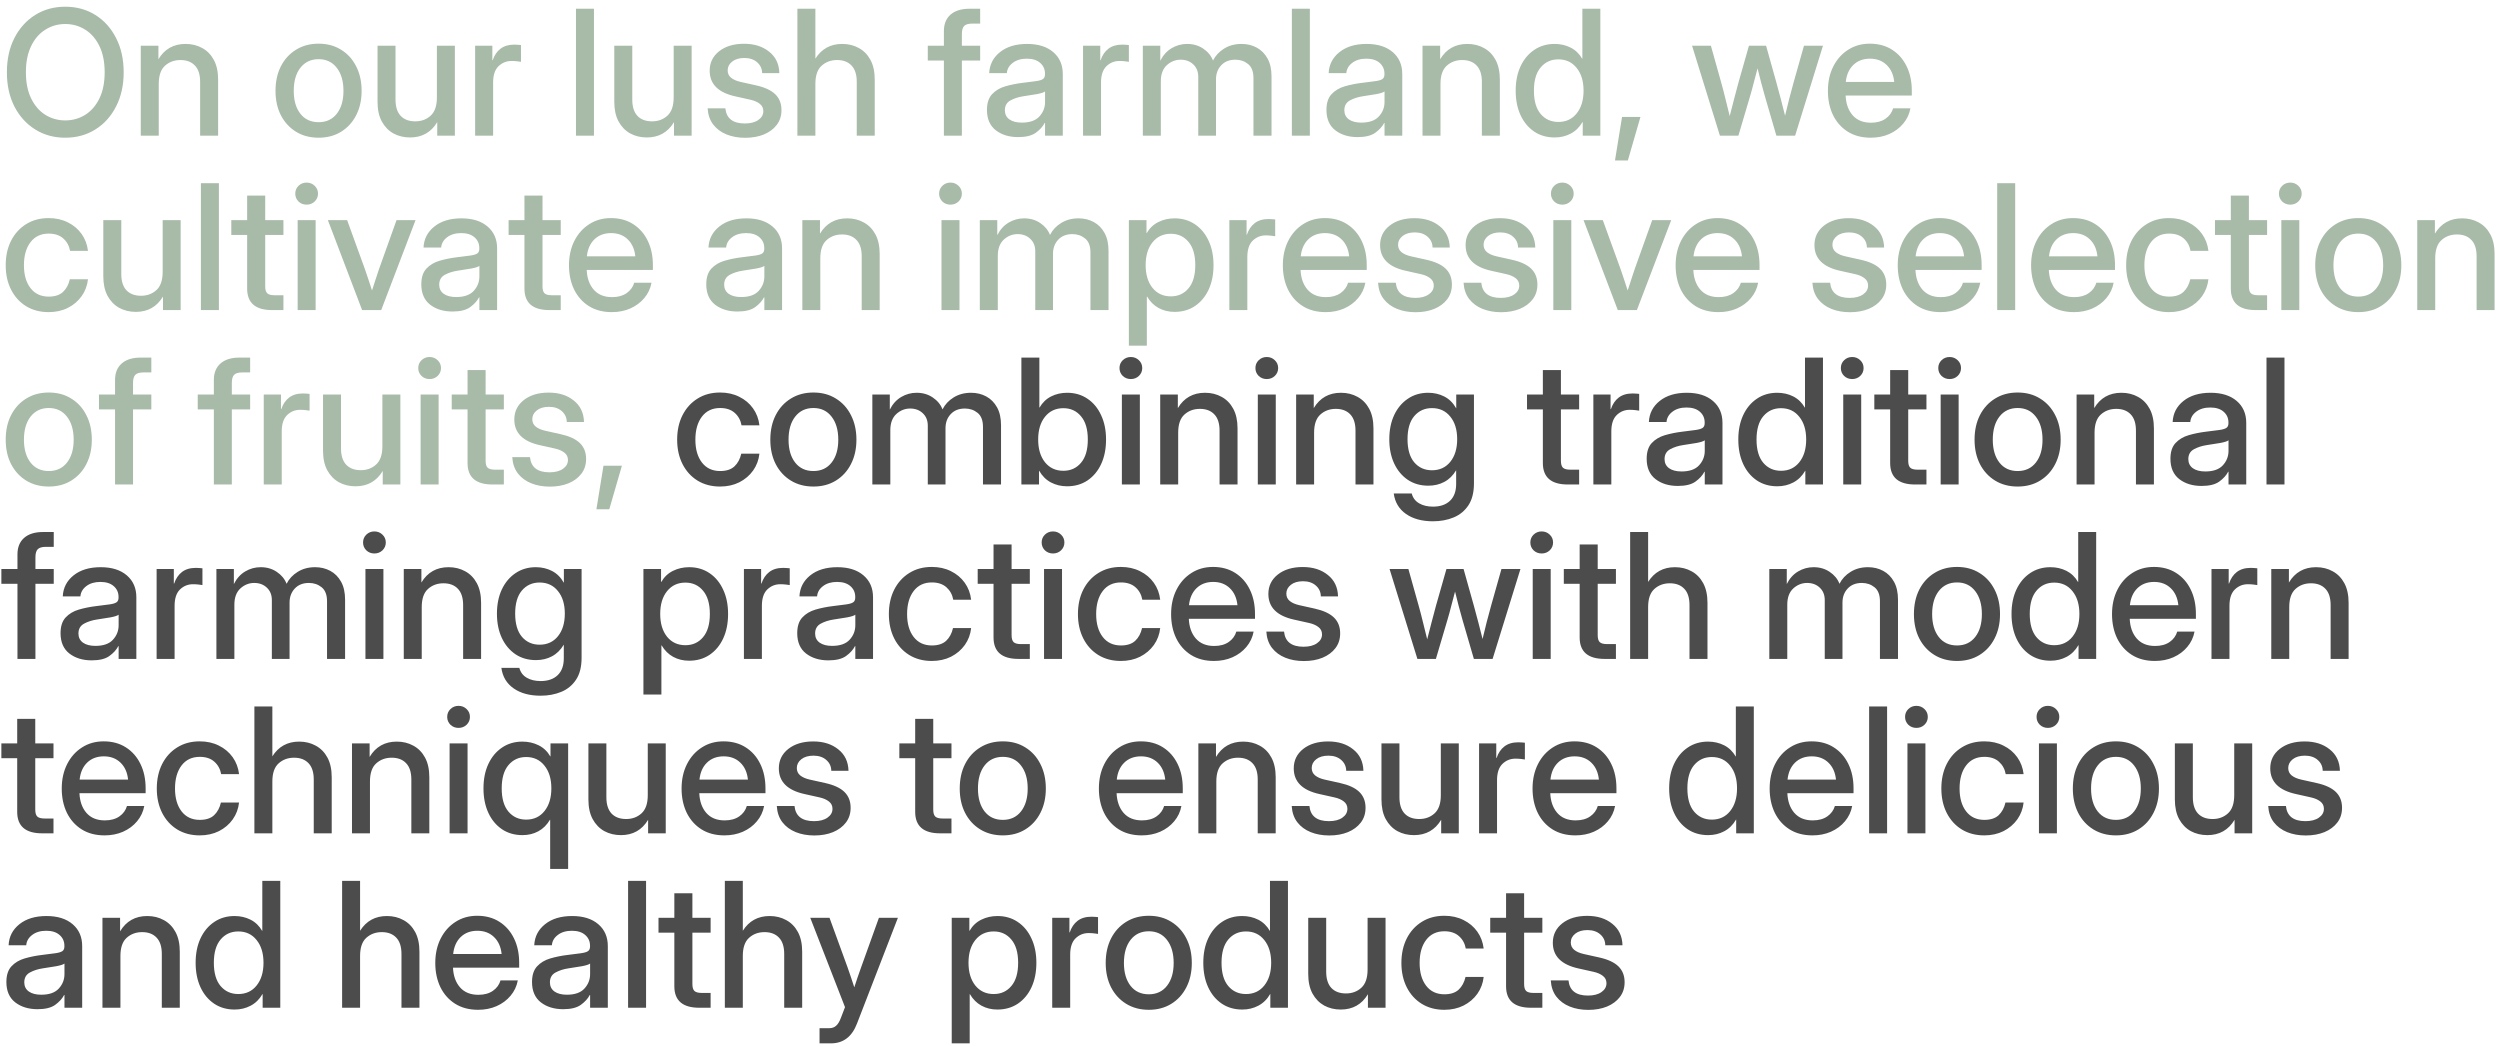
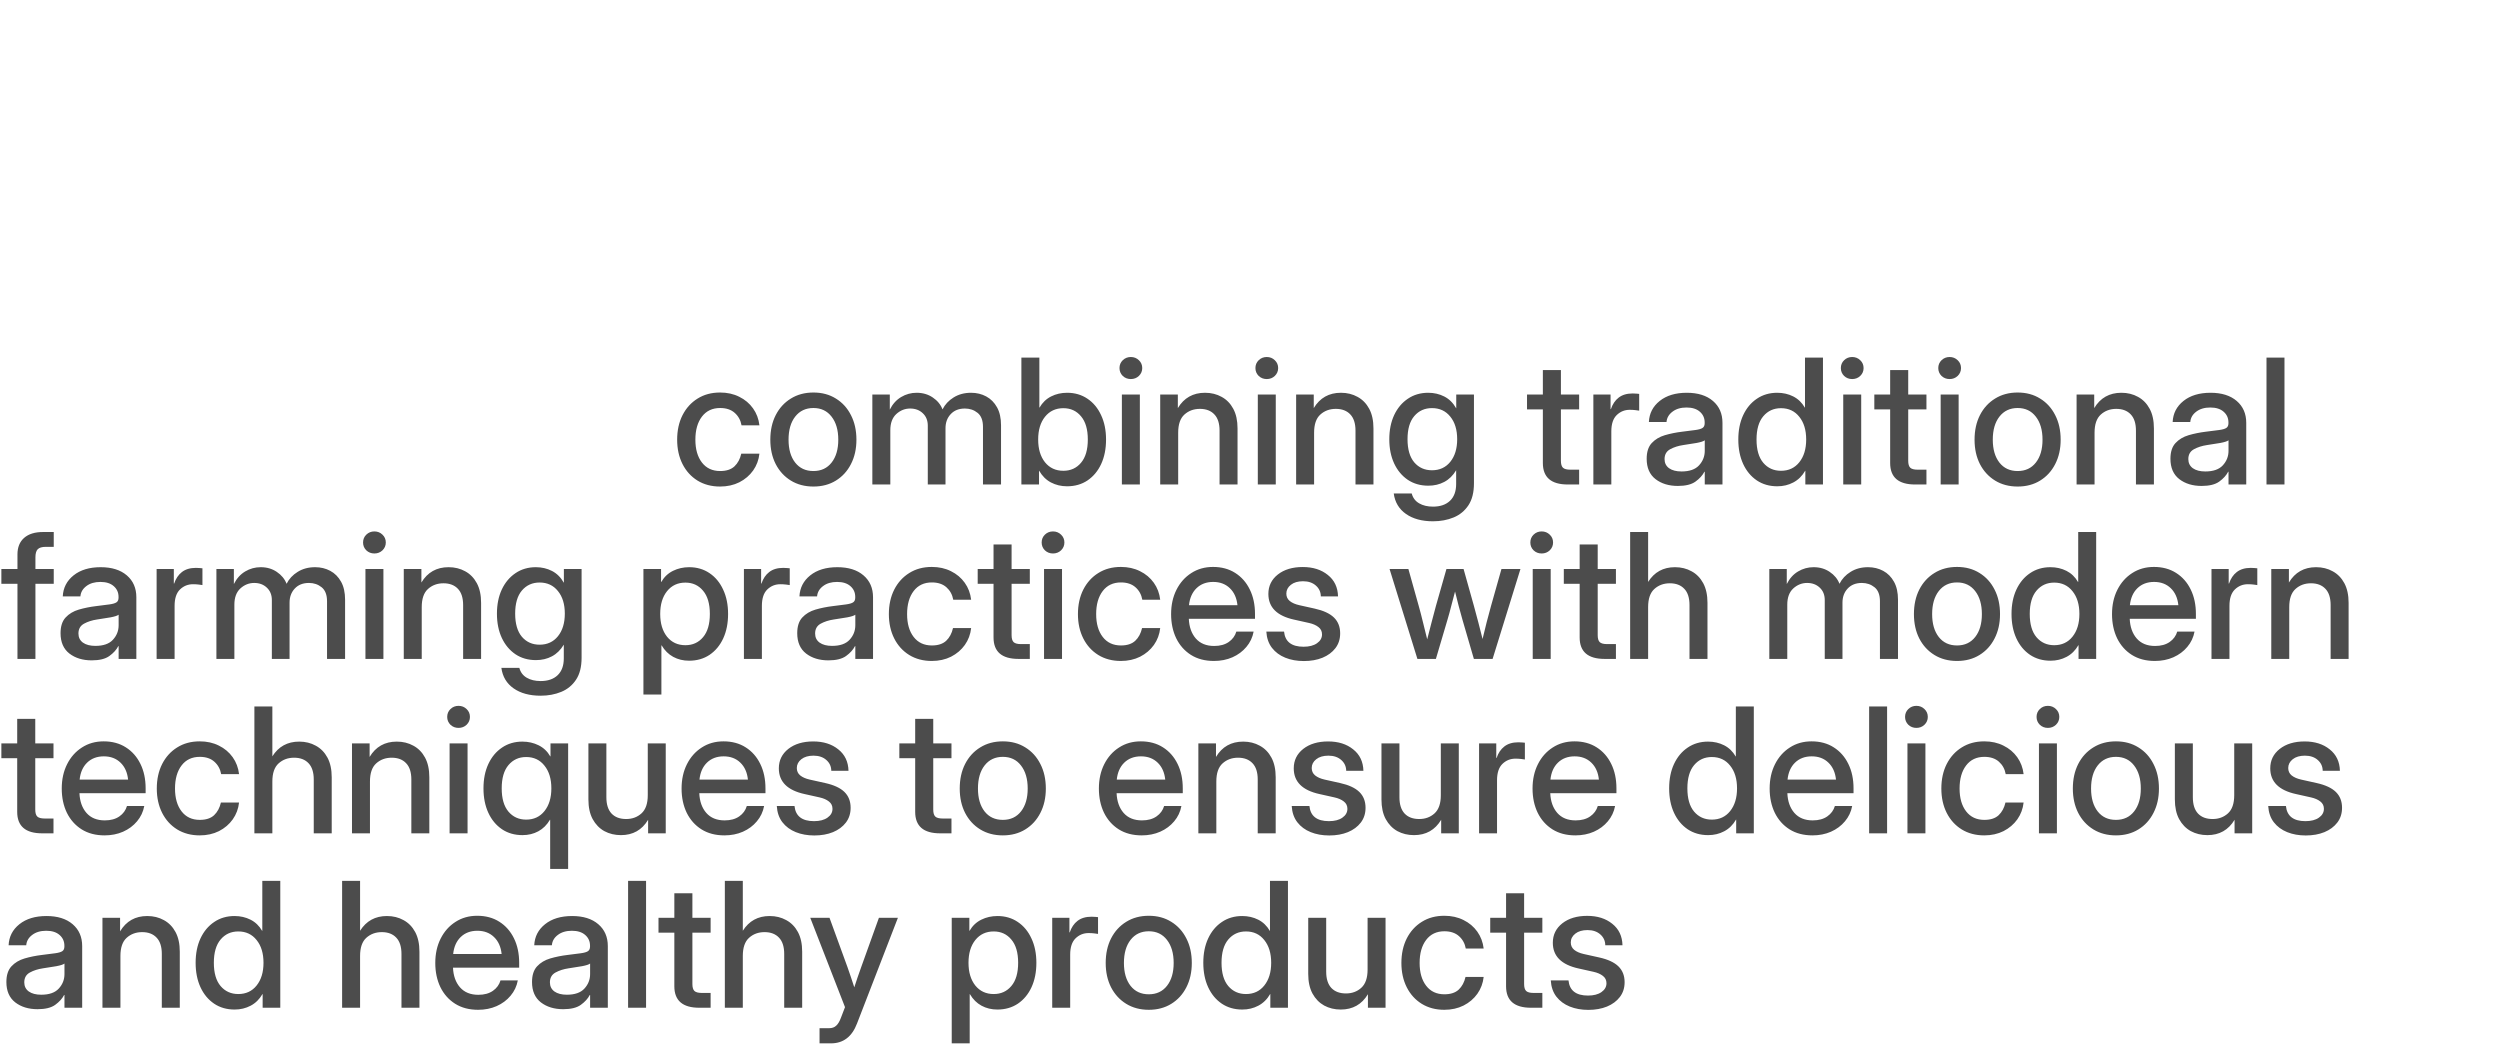
<svg xmlns="http://www.w3.org/2000/svg" width="258" height="108" viewBox="0 0 258 108" fill="none">
  <g opacity="0.7">
-     <path d="M6.732 14.211C5.572 14.211 4.538 13.927 3.63 13.358C2.722 12.79 2.007 11.999 1.485 10.985C0.97 9.972 0.712 8.797 0.712 7.461C0.712 6.119 0.97 4.941 1.485 3.928C2.007 2.908 2.722 2.114 3.63 1.546C4.538 0.978 5.572 0.693 6.732 0.693C7.898 0.693 8.936 0.978 9.844 1.546C10.752 2.114 11.464 2.908 11.979 3.928C12.501 4.941 12.762 6.119 12.762 7.461C12.762 8.797 12.501 9.972 11.979 10.985C11.464 11.999 10.752 12.79 9.844 13.358C8.936 13.927 7.898 14.211 6.732 14.211ZM6.732 12.427C7.488 12.427 8.174 12.236 8.789 11.855C9.404 11.469 9.894 10.906 10.257 10.168C10.62 9.424 10.802 8.521 10.802 7.461C10.802 6.395 10.62 5.489 10.257 4.745C9.894 4.001 9.404 3.438 8.789 3.058C8.174 2.671 7.488 2.478 6.732 2.478C5.982 2.478 5.3 2.671 4.685 3.058C4.069 3.438 3.58 4.001 3.217 4.745C2.854 5.489 2.672 6.395 2.672 7.461C2.672 8.521 2.854 9.424 3.217 10.168C3.58 10.906 4.069 11.469 4.685 11.855C5.3 12.236 5.982 12.427 6.732 12.427ZM16.383 8.656V14H14.528V4.719H16.348V6.116C16.98 5.062 17.915 4.534 19.151 4.534C19.79 4.534 20.361 4.675 20.865 4.956C21.375 5.231 21.776 5.642 22.069 6.187C22.362 6.731 22.509 7.408 22.509 8.217V14H20.654V8.445C20.654 7.701 20.476 7.142 20.118 6.767C19.761 6.386 19.263 6.195 18.624 6.195C17.991 6.195 17.458 6.392 17.024 6.784C16.597 7.171 16.383 7.795 16.383 8.656ZM32.88 14.211C31.995 14.211 31.219 14.006 30.551 13.596C29.883 13.185 29.361 12.617 28.986 11.891C28.617 11.164 28.433 10.326 28.433 9.377C28.433 8.416 28.617 7.572 28.986 6.846C29.361 6.113 29.883 5.542 30.551 5.132C31.219 4.716 31.995 4.508 32.88 4.508C33.765 4.508 34.538 4.716 35.2 5.132C35.868 5.542 36.387 6.113 36.756 6.846C37.131 7.572 37.318 8.416 37.318 9.377C37.318 10.326 37.131 11.164 36.756 11.891C36.387 12.617 35.868 13.185 35.2 13.596C34.538 14.006 33.765 14.211 32.88 14.211ZM32.88 12.611C33.677 12.611 34.304 12.318 34.761 11.732C35.218 11.146 35.446 10.361 35.446 9.377C35.446 8.381 35.215 7.587 34.752 6.995C34.295 6.403 33.671 6.107 32.88 6.107C32.089 6.107 31.462 6.403 30.999 6.995C30.542 7.581 30.314 8.375 30.314 9.377C30.314 10.367 30.542 11.155 30.999 11.741C31.456 12.321 32.083 12.611 32.88 12.611ZM42.319 14.185C41.687 14.185 41.115 14.047 40.605 13.771C40.102 13.49 39.7 13.077 39.401 12.532C39.108 11.987 38.962 11.31 38.962 10.502V4.719H40.816V10.273C40.816 11.018 40.995 11.58 41.352 11.961C41.71 12.336 42.211 12.523 42.855 12.523C43.482 12.523 44.01 12.33 44.438 11.943C44.871 11.551 45.088 10.924 45.088 10.062V4.719H46.942V14H45.123V12.602C44.49 13.657 43.556 14.185 42.319 14.185ZM49.034 14V4.719H50.81V6.222H50.845C51.015 5.712 51.281 5.316 51.645 5.035C52.014 4.748 52.494 4.604 53.086 4.604C53.227 4.604 53.355 4.61 53.473 4.622C53.59 4.634 53.687 4.643 53.763 4.648V6.38C53.692 6.362 53.566 6.345 53.385 6.327C53.203 6.304 53.004 6.292 52.787 6.292C52.266 6.292 51.817 6.474 51.442 6.837C51.073 7.2 50.889 7.76 50.889 8.516V14H49.034ZM61.295 0.904V14H59.44V0.904H61.295ZM66.753 14.185C66.12 14.185 65.549 14.047 65.039 13.771C64.535 13.49 64.134 13.077 63.835 12.532C63.542 11.987 63.395 11.31 63.395 10.502V4.719H65.25V10.273C65.25 11.018 65.429 11.58 65.786 11.961C66.144 12.336 66.644 12.523 67.289 12.523C67.916 12.523 68.443 12.33 68.871 11.943C69.305 11.551 69.522 10.924 69.522 10.062V4.719H71.376V14H69.557V12.602C68.924 13.657 67.989 14.185 66.753 14.185ZM76.904 14.22C76.195 14.22 75.557 14.105 74.988 13.877C74.42 13.648 73.96 13.309 73.608 12.857C73.263 12.406 73.069 11.847 73.028 11.179H74.856C74.962 12.222 75.633 12.743 76.869 12.743C77.455 12.743 77.918 12.623 78.258 12.383C78.603 12.143 78.776 11.838 78.776 11.469C78.776 11.152 78.653 10.9 78.407 10.713C78.161 10.52 77.839 10.379 77.44 10.291L75.902 9.948C74.127 9.562 73.239 8.677 73.239 7.294C73.239 6.474 73.564 5.806 74.215 5.29C74.871 4.774 75.73 4.517 76.79 4.517C77.839 4.517 78.7 4.789 79.374 5.334C80.054 5.873 80.405 6.611 80.429 7.549H78.653C78.647 7.098 78.478 6.726 78.144 6.433C77.81 6.134 77.367 5.984 76.816 5.984C76.289 5.984 75.87 6.107 75.56 6.354C75.249 6.6 75.094 6.901 75.094 7.259C75.094 7.575 75.211 7.83 75.445 8.023C75.686 8.217 76.014 8.36 76.43 8.454L78.012 8.806C78.914 9.005 79.579 9.312 80.007 9.729C80.435 10.145 80.648 10.69 80.648 11.363C80.648 11.955 80.484 12.465 80.156 12.893C79.834 13.315 79.392 13.643 78.829 13.877C78.267 14.105 77.625 14.22 76.904 14.22ZM84.147 8.656V14H82.292V0.904H84.147V6.055C84.785 5.041 85.708 4.534 86.915 4.534C87.554 4.534 88.125 4.675 88.629 4.956C89.139 5.231 89.54 5.642 89.833 6.187C90.126 6.731 90.272 7.408 90.272 8.217V14H88.418V8.445C88.418 7.701 88.239 7.142 87.882 6.767C87.524 6.386 87.026 6.195 86.388 6.195C85.755 6.195 85.222 6.392 84.788 6.784C84.36 7.171 84.147 7.795 84.147 8.656ZM101.153 4.719V6.248H99.264V14H97.409V6.248H95.748V4.719H97.409V3.216C97.409 2.483 97.638 1.915 98.095 1.511C98.558 1.106 99.208 0.904 100.046 0.904H101.153V2.434H100.336C99.943 2.434 99.665 2.516 99.501 2.68C99.343 2.844 99.264 3.122 99.264 3.515V4.719H101.153ZM105.073 14.149C104.147 14.149 103.38 13.915 102.771 13.446C102.161 12.972 101.856 12.271 101.856 11.346C101.856 10.643 102.029 10.104 102.375 9.729C102.727 9.348 103.181 9.075 103.737 8.911C104.3 8.747 104.895 8.627 105.521 8.551C106.102 8.48 106.562 8.422 106.901 8.375C107.241 8.328 107.481 8.258 107.622 8.164C107.769 8.07 107.842 7.909 107.842 7.681V7.602C107.842 7.15 107.678 6.781 107.35 6.494C107.021 6.201 106.562 6.055 105.97 6.055C105.378 6.055 104.895 6.198 104.52 6.485C104.145 6.767 103.939 7.121 103.904 7.549H102.085C102.126 6.664 102.498 5.94 103.201 5.378C103.904 4.815 104.836 4.534 105.996 4.534C107.139 4.534 108.038 4.815 108.694 5.378C109.351 5.94 109.679 6.693 109.679 7.637V14H107.851V12.682H107.815C107.622 13.057 107.314 13.396 106.893 13.701C106.477 14 105.87 14.149 105.073 14.149ZM105.451 12.655C106.271 12.655 106.875 12.444 107.262 12.023C107.654 11.595 107.851 11.097 107.851 10.528V9.438C107.728 9.538 107.449 9.629 107.016 9.711C106.582 9.787 106.119 9.86 105.627 9.931C105.117 10.007 104.669 10.15 104.282 10.361C103.896 10.572 103.702 10.912 103.702 11.381C103.702 11.779 103.857 12.093 104.168 12.321C104.484 12.544 104.912 12.655 105.451 12.655ZM111.771 14V4.719H113.546V6.222H113.581C113.751 5.712 114.018 5.316 114.381 5.035C114.75 4.748 115.23 4.604 115.822 4.604C115.963 4.604 116.092 4.61 116.209 4.622C116.326 4.634 116.423 4.643 116.499 4.648V6.38C116.429 6.362 116.303 6.345 116.121 6.327C115.939 6.304 115.74 6.292 115.523 6.292C115.002 6.292 114.554 6.474 114.179 6.837C113.81 7.2 113.625 7.76 113.625 8.516V14H111.771ZM117.94 14V4.719H119.742V6.274C120.029 5.7 120.419 5.267 120.911 4.974C121.403 4.681 121.937 4.534 122.511 4.534C123.144 4.534 123.697 4.695 124.172 5.018C124.652 5.34 124.989 5.75 125.183 6.248C125.435 5.744 125.815 5.334 126.325 5.018C126.841 4.695 127.441 4.534 128.127 4.534C128.701 4.534 129.223 4.66 129.691 4.912C130.16 5.164 130.532 5.539 130.808 6.037C131.083 6.529 131.221 7.147 131.221 7.892V14H129.357V8.05C129.357 7.388 129.173 6.907 128.804 6.608C128.435 6.31 127.998 6.16 127.494 6.16C126.873 6.16 126.384 6.354 126.026 6.74C125.669 7.121 125.49 7.607 125.49 8.199V14H123.662V7.927C123.662 7.394 123.489 6.966 123.144 6.644C122.804 6.321 122.37 6.16 121.843 6.16C121.304 6.16 120.826 6.351 120.41 6.731C120 7.112 119.795 7.669 119.795 8.401V14H117.94ZM135.176 0.904V14H133.321V0.904H135.176ZM140.106 14.149C139.181 14.149 138.413 13.915 137.804 13.446C137.194 12.972 136.89 12.271 136.89 11.346C136.89 10.643 137.062 10.104 137.408 9.729C137.76 9.348 138.214 9.075 138.771 8.911C139.333 8.747 139.928 8.627 140.555 8.551C141.135 8.48 141.595 8.422 141.935 8.375C142.274 8.328 142.515 8.258 142.655 8.164C142.802 8.07 142.875 7.909 142.875 7.681V7.602C142.875 7.15 142.711 6.781 142.383 6.494C142.055 6.201 141.595 6.055 141.003 6.055C140.411 6.055 139.928 6.198 139.553 6.485C139.178 6.767 138.973 7.121 138.938 7.549H137.118C137.159 6.664 137.531 5.94 138.234 5.378C138.938 4.815 139.869 4.534 141.029 4.534C142.172 4.534 143.071 4.815 143.728 5.378C144.384 5.94 144.712 6.693 144.712 7.637V14H142.884V12.682H142.849C142.655 13.057 142.348 13.396 141.926 13.701C141.51 14 140.903 14.149 140.106 14.149ZM140.484 12.655C141.305 12.655 141.908 12.444 142.295 12.023C142.688 11.595 142.884 11.097 142.884 10.528V9.438C142.761 9.538 142.482 9.629 142.049 9.711C141.615 9.787 141.152 9.86 140.66 9.931C140.15 10.007 139.702 10.15 139.315 10.361C138.929 10.572 138.735 10.912 138.735 11.381C138.735 11.779 138.891 12.093 139.201 12.321C139.518 12.544 139.945 12.655 140.484 12.655ZM148.658 8.656V14H146.804V4.719H148.623V6.116C149.256 5.062 150.19 4.534 151.427 4.534C152.065 4.534 152.637 4.675 153.141 4.956C153.65 5.231 154.052 5.642 154.345 6.187C154.638 6.731 154.784 7.408 154.784 8.217V14H152.93V8.445C152.93 7.701 152.751 7.142 152.394 6.767C152.036 6.386 151.538 6.195 150.899 6.195C150.267 6.195 149.733 6.392 149.3 6.784C148.872 7.171 148.658 7.795 148.658 8.656ZM160.444 14.185C159.636 14.185 158.93 13.982 158.326 13.578C157.723 13.168 157.254 12.602 156.92 11.882C156.586 11.155 156.419 10.315 156.419 9.359C156.419 8.404 156.586 7.566 156.92 6.846C157.26 6.119 157.731 5.554 158.335 5.149C158.938 4.739 159.639 4.534 160.436 4.534C161.039 4.534 161.59 4.66 162.088 4.912C162.586 5.164 162.984 5.548 163.283 6.063H163.301V0.904H165.155V14H163.336V12.585H163.318C163.008 13.124 162.601 13.525 162.097 13.789C161.599 14.053 161.048 14.185 160.444 14.185ZM160.822 12.585C161.613 12.585 162.243 12.292 162.712 11.706C163.187 11.114 163.424 10.332 163.424 9.359C163.424 8.381 163.187 7.599 162.712 7.013C162.243 6.421 161.613 6.125 160.822 6.125C160.072 6.125 159.463 6.403 158.994 6.96C158.531 7.511 158.3 8.311 158.3 9.359C158.3 10.408 158.531 11.208 158.994 11.759C159.463 12.31 160.072 12.585 160.822 12.585ZM166.667 16.558L167.396 12.066H169.295L167.994 16.558H166.667ZM177.495 14L174.621 4.719H176.563L177.627 8.516C177.785 9.078 177.935 9.652 178.075 10.238C178.222 10.824 178.365 11.404 178.506 11.979C178.658 11.404 178.808 10.824 178.954 10.238C179.106 9.652 179.259 9.078 179.411 8.516L180.492 4.719H182.259L183.322 8.516C183.48 9.072 183.633 9.641 183.779 10.221C183.926 10.801 184.072 11.375 184.219 11.943C184.359 11.375 184.5 10.801 184.641 10.221C184.787 9.641 184.939 9.072 185.098 8.516L186.17 4.719H188.13L185.256 14H183.322L182.145 9.957C182.01 9.488 181.878 9.008 181.749 8.516C181.626 8.023 181.503 7.534 181.38 7.048C181.251 7.534 181.122 8.023 180.993 8.516C180.87 9.008 180.738 9.488 180.598 9.957L179.402 14H177.495ZM193.061 14.211C192.141 14.211 191.35 14.003 190.688 13.587C190.031 13.171 189.524 12.6 189.167 11.873C188.815 11.141 188.64 10.309 188.64 9.377C188.64 8.434 188.824 7.596 189.193 6.863C189.562 6.131 190.072 5.557 190.723 5.141C191.373 4.719 192.12 4.508 192.964 4.508C193.843 4.508 194.604 4.713 195.249 5.123C195.899 5.533 196.403 6.104 196.761 6.837C197.118 7.563 197.297 8.404 197.297 9.359V9.86H190.468C190.503 10.698 190.743 11.375 191.188 11.891C191.64 12.406 192.272 12.664 193.087 12.664C193.696 12.664 194.197 12.526 194.59 12.251C194.982 11.976 195.243 11.618 195.372 11.179H197.156C197.045 11.776 196.796 12.304 196.409 12.761C196.028 13.218 195.548 13.575 194.968 13.833C194.394 14.085 193.758 14.211 193.061 14.211ZM190.485 8.454H195.486C195.41 7.716 195.149 7.133 194.704 6.705C194.259 6.271 193.685 6.055 192.981 6.055C192.278 6.055 191.704 6.271 191.259 6.705C190.819 7.133 190.562 7.716 190.485 8.454ZM5.019 32.211C4.134 32.211 3.357 32.006 2.689 31.596C2.027 31.186 1.512 30.617 1.143 29.891C0.773 29.158 0.589 28.32 0.589 27.377C0.589 26.422 0.773 25.578 1.143 24.846C1.518 24.113 2.036 23.542 2.698 23.132C3.36 22.716 4.134 22.508 5.019 22.508C5.757 22.508 6.416 22.654 6.996 22.947C7.582 23.234 8.057 23.633 8.42 24.143C8.783 24.652 9.003 25.235 9.079 25.892H7.233C7.14 25.37 6.905 24.942 6.53 24.608C6.155 24.274 5.654 24.107 5.027 24.107C4.225 24.107 3.598 24.403 3.146 24.995C2.695 25.587 2.47 26.381 2.47 27.377C2.47 28.361 2.695 29.146 3.146 29.732C3.598 30.318 4.225 30.611 5.027 30.611C5.666 30.611 6.158 30.45 6.504 30.128C6.85 29.8 7.084 29.363 7.207 28.818H9.079C9.009 29.463 8.792 30.043 8.429 30.559C8.065 31.068 7.591 31.473 7.005 31.771C6.419 32.065 5.757 32.211 5.019 32.211ZM14.019 32.185C13.386 32.185 12.815 32.047 12.305 31.771C11.801 31.49 11.399 31.077 11.101 30.532C10.808 29.987 10.661 29.311 10.661 28.502V22.719H12.516V28.273C12.516 29.018 12.694 29.58 13.052 29.961C13.409 30.336 13.91 30.523 14.555 30.523C15.182 30.523 15.709 30.33 16.137 29.943C16.57 29.551 16.787 28.924 16.787 28.062V22.719H18.642V32H16.822V30.602C16.189 31.657 15.255 32.185 14.019 32.185ZM22.588 18.904V32H20.733V18.904H22.588ZM29.25 22.719V24.248H27.369V29.548C27.369 29.894 27.439 30.134 27.58 30.269C27.721 30.403 27.976 30.471 28.345 30.471H29.25V32H28.081C26.364 32 25.506 31.262 25.506 29.785V24.248H23.871V22.719H25.506V20.188H27.369V22.719H29.25ZM30.718 32V22.719H32.572V32H30.718ZM31.641 21.119C31.312 21.119 31.034 21.011 30.806 20.794C30.583 20.571 30.472 20.302 30.472 19.985C30.472 19.663 30.583 19.394 30.806 19.177C31.034 18.954 31.312 18.843 31.641 18.843C31.969 18.843 32.247 18.954 32.476 19.177C32.704 19.394 32.818 19.663 32.818 19.985C32.818 20.302 32.704 20.571 32.476 20.794C32.247 21.011 31.969 21.119 31.641 21.119ZM37.371 32L33.838 22.719H35.824L37.67 27.808C37.799 28.171 37.922 28.534 38.039 28.898C38.156 29.261 38.273 29.621 38.391 29.979C38.508 29.621 38.625 29.261 38.742 28.898C38.859 28.534 38.98 28.171 39.102 27.808L40.922 22.719H42.882L39.34 32H37.371ZM46.696 32.149C45.77 32.149 45.003 31.915 44.394 31.446C43.784 30.972 43.48 30.271 43.48 29.346C43.48 28.643 43.652 28.104 43.998 27.729C44.35 27.348 44.804 27.075 45.36 26.911C45.923 26.747 46.518 26.627 47.145 26.551C47.725 26.48 48.185 26.422 48.524 26.375C48.864 26.328 49.105 26.258 49.245 26.164C49.392 26.07 49.465 25.909 49.465 25.681V25.602C49.465 25.15 49.301 24.781 48.973 24.494C48.645 24.201 48.185 24.055 47.593 24.055C47.001 24.055 46.518 24.198 46.143 24.485C45.768 24.767 45.562 25.121 45.527 25.549H43.708C43.749 24.664 44.121 23.94 44.824 23.378C45.527 22.815 46.459 22.534 47.619 22.534C48.762 22.534 49.661 22.815 50.317 23.378C50.974 23.94 51.302 24.693 51.302 25.637V32H49.474V30.682H49.438C49.245 31.057 48.938 31.396 48.516 31.701C48.1 32 47.493 32.149 46.696 32.149ZM47.074 30.655C47.895 30.655 48.498 30.444 48.885 30.023C49.277 29.595 49.474 29.097 49.474 28.528V27.439C49.351 27.538 49.072 27.629 48.639 27.711C48.205 27.787 47.742 27.86 47.25 27.931C46.74 28.007 46.292 28.15 45.905 28.361C45.519 28.572 45.325 28.912 45.325 29.381C45.325 29.779 45.48 30.093 45.791 30.321C46.107 30.544 46.535 30.655 47.074 30.655ZM57.867 22.719V24.248H55.986V29.548C55.986 29.894 56.057 30.134 56.197 30.269C56.338 30.403 56.593 30.471 56.962 30.471H57.867V32H56.698C54.981 32 54.123 31.262 54.123 29.785V24.248H52.488V22.719H54.123V20.188H55.986V22.719H57.867ZM63.141 32.211C62.221 32.211 61.43 32.003 60.768 31.587C60.111 31.171 59.605 30.6 59.247 29.873C58.895 29.141 58.72 28.309 58.72 27.377C58.72 26.434 58.904 25.596 59.273 24.863C59.643 24.131 60.152 23.557 60.803 23.141C61.453 22.719 62.2 22.508 63.044 22.508C63.923 22.508 64.685 22.713 65.329 23.123C65.98 23.533 66.483 24.105 66.841 24.837C67.198 25.564 67.377 26.404 67.377 27.359V27.86H60.548C60.583 28.698 60.823 29.375 61.269 29.891C61.72 30.406 62.352 30.664 63.167 30.664C63.776 30.664 64.277 30.526 64.67 30.251C65.062 29.976 65.323 29.618 65.452 29.179H67.236C67.125 29.776 66.876 30.304 66.489 30.761C66.108 31.218 65.628 31.575 65.048 31.833C64.474 32.085 63.838 32.211 63.141 32.211ZM60.565 26.454H65.566C65.49 25.716 65.23 25.133 64.784 24.705C64.339 24.271 63.765 24.055 63.062 24.055C62.358 24.055 61.784 24.271 61.339 24.705C60.899 25.133 60.642 25.716 60.565 26.454ZM76.105 32.149C75.179 32.149 74.411 31.915 73.802 31.446C73.192 30.972 72.888 30.271 72.888 29.346C72.888 28.643 73.061 28.104 73.406 27.729C73.758 27.348 74.212 27.075 74.769 26.911C75.331 26.747 75.926 26.627 76.553 26.551C77.133 26.48 77.593 26.422 77.933 26.375C78.272 26.328 78.513 26.258 78.653 26.164C78.8 26.07 78.873 25.909 78.873 25.681V25.602C78.873 25.15 78.709 24.781 78.381 24.494C78.053 24.201 77.593 24.055 77.001 24.055C76.409 24.055 75.926 24.198 75.551 24.485C75.176 24.767 74.971 25.121 74.936 25.549H73.116C73.157 24.664 73.529 23.94 74.232 23.378C74.936 22.815 75.867 22.534 77.027 22.534C78.17 22.534 79.069 22.815 79.726 23.378C80.382 23.94 80.71 24.693 80.71 25.637V32H78.882V30.682H78.847C78.653 31.057 78.346 31.396 77.924 31.701C77.508 32 76.901 32.149 76.105 32.149ZM76.482 30.655C77.303 30.655 77.906 30.444 78.293 30.023C78.686 29.595 78.882 29.097 78.882 28.528V27.439C78.759 27.538 78.481 27.629 78.047 27.711C77.613 27.787 77.15 27.86 76.658 27.931C76.148 28.007 75.7 28.15 75.314 28.361C74.927 28.572 74.733 28.912 74.733 29.381C74.733 29.779 74.889 30.093 75.199 30.321C75.516 30.544 75.943 30.655 76.482 30.655ZM84.656 26.656V32H82.802V22.719H84.621V24.116C85.254 23.061 86.189 22.534 87.425 22.534C88.064 22.534 88.635 22.675 89.139 22.956C89.648 23.231 90.05 23.642 90.343 24.186C90.636 24.731 90.782 25.408 90.782 26.217V32H88.928V26.445C88.928 25.701 88.749 25.142 88.392 24.767C88.034 24.386 87.536 24.195 86.897 24.195C86.265 24.195 85.731 24.392 85.298 24.784C84.87 25.171 84.656 25.795 84.656 26.656ZM97.163 32V22.719H99.018V32H97.163ZM98.086 21.119C97.758 21.119 97.48 21.011 97.251 20.794C97.028 20.571 96.917 20.302 96.917 19.985C96.917 19.663 97.028 19.394 97.251 19.177C97.48 18.954 97.758 18.843 98.086 18.843C98.414 18.843 98.692 18.954 98.921 19.177C99.149 19.394 99.264 19.663 99.264 19.985C99.264 20.302 99.149 20.571 98.921 20.794C98.692 21.011 98.414 21.119 98.086 21.119ZM101.118 32V22.719H102.92V24.274C103.207 23.7 103.597 23.267 104.089 22.974C104.581 22.681 105.114 22.534 105.688 22.534C106.321 22.534 106.875 22.695 107.35 23.018C107.83 23.34 108.167 23.75 108.36 24.248C108.612 23.744 108.993 23.334 109.503 23.018C110.019 22.695 110.619 22.534 111.305 22.534C111.879 22.534 112.4 22.66 112.869 22.912C113.338 23.164 113.71 23.539 113.985 24.037C114.261 24.529 114.398 25.148 114.398 25.892V32H112.535V26.05C112.535 25.388 112.351 24.907 111.981 24.608C111.612 24.31 111.176 24.16 110.672 24.16C110.051 24.16 109.562 24.354 109.204 24.74C108.847 25.121 108.668 25.607 108.668 26.199V32H106.84V25.927C106.84 25.394 106.667 24.966 106.321 24.644C105.981 24.321 105.548 24.16 105.021 24.16C104.481 24.16 104.004 24.351 103.588 24.731C103.178 25.112 102.973 25.669 102.973 26.401V32H101.118ZM116.499 35.674V22.719H118.318V24.055H118.345C118.638 23.545 119.039 23.164 119.549 22.912C120.059 22.66 120.615 22.534 121.219 22.534C122.016 22.534 122.716 22.739 123.319 23.149C123.923 23.554 124.392 24.119 124.726 24.846C125.065 25.566 125.235 26.404 125.235 27.359C125.235 28.314 125.068 29.155 124.734 29.882C124.4 30.602 123.932 31.168 123.328 31.578C122.725 31.982 122.019 32.185 121.21 32.185C120.606 32.185 120.062 32.053 119.575 31.789C119.089 31.525 118.69 31.13 118.38 30.602H118.354V35.674H116.499ZM120.832 30.585C121.582 30.585 122.188 30.31 122.651 29.759C123.12 29.208 123.354 28.408 123.354 27.359C123.354 26.311 123.12 25.511 122.651 24.96C122.188 24.403 121.582 24.125 120.832 24.125C120.041 24.125 119.408 24.421 118.934 25.013C118.465 25.599 118.23 26.381 118.23 27.359C118.23 28.332 118.465 29.114 118.934 29.706C119.408 30.292 120.041 30.585 120.832 30.585ZM126.87 32V22.719H128.646V24.222H128.681C128.851 23.712 129.117 23.316 129.48 23.035C129.85 22.748 130.33 22.605 130.922 22.605C131.062 22.605 131.191 22.61 131.309 22.622C131.426 22.634 131.522 22.643 131.599 22.648V24.38C131.528 24.362 131.402 24.345 131.221 24.327C131.039 24.304 130.84 24.292 130.623 24.292C130.102 24.292 129.653 24.474 129.278 24.837C128.909 25.2 128.725 25.76 128.725 26.516V32H126.87ZM136.811 32.211C135.891 32.211 135.1 32.003 134.438 31.587C133.781 31.171 133.274 30.6 132.917 29.873C132.565 29.141 132.39 28.309 132.39 27.377C132.39 26.434 132.574 25.596 132.943 24.863C133.312 24.131 133.822 23.557 134.473 23.141C135.123 22.719 135.87 22.508 136.714 22.508C137.593 22.508 138.354 22.713 138.999 23.123C139.649 23.533 140.153 24.105 140.511 24.837C140.868 25.564 141.047 26.404 141.047 27.359V27.86H134.218C134.253 28.698 134.493 29.375 134.938 29.891C135.39 30.406 136.022 30.664 136.837 30.664C137.446 30.664 137.947 30.526 138.34 30.251C138.732 29.976 138.993 29.618 139.122 29.179H140.906C140.795 29.776 140.546 30.304 140.159 30.761C139.778 31.218 139.298 31.575 138.718 31.833C138.144 32.085 137.508 32.211 136.811 32.211ZM134.235 26.454H139.236C139.16 25.716 138.899 25.133 138.454 24.705C138.009 24.271 137.435 24.055 136.731 24.055C136.028 24.055 135.454 24.271 135.009 24.705C134.569 25.133 134.312 25.716 134.235 26.454ZM146.092 32.22C145.383 32.22 144.744 32.105 144.176 31.877C143.607 31.648 143.147 31.309 142.796 30.857C142.45 30.406 142.257 29.847 142.216 29.179H144.044C144.149 30.222 144.82 30.743 146.057 30.743C146.643 30.743 147.105 30.623 147.445 30.383C147.791 30.143 147.964 29.838 147.964 29.469C147.964 29.152 147.841 28.9 147.595 28.713C147.349 28.52 147.026 28.379 146.628 28.291L145.09 27.948C143.314 27.561 142.427 26.677 142.427 25.294C142.427 24.474 142.752 23.806 143.402 23.29C144.059 22.774 144.917 22.517 145.978 22.517C147.026 22.517 147.888 22.789 148.562 23.334C149.241 23.873 149.593 24.611 149.616 25.549H147.841C147.835 25.098 147.665 24.726 147.331 24.433C146.997 24.134 146.555 23.984 146.004 23.984C145.477 23.984 145.058 24.107 144.747 24.354C144.437 24.6 144.281 24.901 144.281 25.259C144.281 25.575 144.398 25.83 144.633 26.023C144.873 26.217 145.201 26.36 145.617 26.454L147.199 26.806C148.102 27.005 148.767 27.312 149.194 27.729C149.622 28.145 149.836 28.689 149.836 29.363C149.836 29.955 149.672 30.465 149.344 30.893C149.021 31.314 148.579 31.643 148.017 31.877C147.454 32.105 146.812 32.22 146.092 32.22ZM154.916 32.22C154.207 32.22 153.568 32.105 153 31.877C152.432 31.648 151.972 31.309 151.62 30.857C151.274 30.406 151.081 29.847 151.04 29.179H152.868C152.974 30.222 153.645 30.743 154.881 30.743C155.467 30.743 155.93 30.623 156.27 30.383C156.615 30.143 156.788 29.838 156.788 29.469C156.788 29.152 156.665 28.9 156.419 28.713C156.173 28.52 155.851 28.379 155.452 28.291L153.914 27.948C152.139 27.561 151.251 26.677 151.251 25.294C151.251 24.474 151.576 23.806 152.227 23.29C152.883 22.774 153.741 22.517 154.802 22.517C155.851 22.517 156.712 22.789 157.386 23.334C158.065 23.873 158.417 24.611 158.44 25.549H156.665C156.659 25.098 156.489 24.726 156.155 24.433C155.821 24.134 155.379 23.984 154.828 23.984C154.301 23.984 153.882 24.107 153.571 24.354C153.261 24.6 153.105 24.901 153.105 25.259C153.105 25.575 153.223 25.83 153.457 26.023C153.697 26.217 154.025 26.36 154.441 26.454L156.023 26.806C156.926 27.005 157.591 27.312 158.019 27.729C158.446 28.145 158.66 28.689 158.66 29.363C158.66 29.955 158.496 30.465 158.168 30.893C157.846 31.314 157.403 31.643 156.841 31.877C156.278 32.105 155.637 32.22 154.916 32.22ZM160.304 32V22.719H162.158V32H160.304ZM161.227 21.119C160.898 21.119 160.62 21.011 160.392 20.794C160.169 20.571 160.058 20.302 160.058 19.985C160.058 19.663 160.169 19.394 160.392 19.177C160.62 18.954 160.898 18.843 161.227 18.843C161.555 18.843 161.833 18.954 162.062 19.177C162.29 19.394 162.404 19.663 162.404 19.985C162.404 20.302 162.29 20.571 162.062 20.794C161.833 21.011 161.555 21.119 161.227 21.119ZM166.957 32L163.424 22.719H165.41L167.256 27.808C167.385 28.171 167.508 28.534 167.625 28.898C167.742 29.261 167.859 29.621 167.977 29.979C168.094 29.621 168.211 29.261 168.328 28.898C168.445 28.534 168.565 28.171 168.688 27.808L170.508 22.719H172.468L168.926 32H166.957ZM177.346 32.211C176.426 32.211 175.635 32.003 174.973 31.587C174.316 31.171 173.81 30.6 173.452 29.873C173.101 29.141 172.925 28.309 172.925 27.377C172.925 26.434 173.109 25.596 173.479 24.863C173.848 24.131 174.357 23.557 175.008 23.141C175.658 22.719 176.405 22.508 177.249 22.508C178.128 22.508 178.89 22.713 179.534 23.123C180.185 23.533 180.688 24.105 181.046 24.837C181.403 25.564 181.582 26.404 181.582 27.359V27.86H174.753C174.788 28.698 175.028 29.375 175.474 29.891C175.925 30.406 176.558 30.664 177.372 30.664C177.981 30.664 178.482 30.526 178.875 30.251C179.268 29.976 179.528 29.618 179.657 29.179H181.441C181.33 29.776 181.081 30.304 180.694 30.761C180.313 31.218 179.833 31.575 179.253 31.833C178.679 32.085 178.043 32.211 177.346 32.211ZM174.771 26.454H179.771C179.695 25.716 179.435 25.133 178.989 24.705C178.544 24.271 177.97 24.055 177.267 24.055C176.563 24.055 175.989 24.271 175.544 24.705C175.104 25.133 174.847 25.716 174.771 26.454ZM190.916 32.22C190.207 32.22 189.568 32.105 189 31.877C188.432 31.648 187.972 31.309 187.62 30.857C187.274 30.406 187.081 29.847 187.04 29.179H188.868C188.974 30.222 189.645 30.743 190.881 30.743C191.467 30.743 191.93 30.623 192.27 30.383C192.615 30.143 192.788 29.838 192.788 29.469C192.788 29.152 192.665 28.9 192.419 28.713C192.173 28.52 191.851 28.379 191.452 28.291L189.914 27.948C188.139 27.561 187.251 26.677 187.251 25.294C187.251 24.474 187.576 23.806 188.227 23.29C188.883 22.774 189.741 22.517 190.802 22.517C191.851 22.517 192.712 22.789 193.386 23.334C194.065 23.873 194.417 24.611 194.44 25.549H192.665C192.659 25.098 192.489 24.726 192.155 24.433C191.821 24.134 191.379 23.984 190.828 23.984C190.301 23.984 189.882 24.107 189.571 24.354C189.261 24.6 189.105 24.901 189.105 25.259C189.105 25.575 189.223 25.83 189.457 26.023C189.697 26.217 190.025 26.36 190.441 26.454L192.023 26.806C192.926 27.005 193.591 27.312 194.019 27.729C194.446 28.145 194.66 28.689 194.66 29.363C194.66 29.955 194.496 30.465 194.168 30.893C193.846 31.314 193.403 31.643 192.841 31.877C192.278 32.105 191.637 32.22 190.916 32.22ZM200.268 32.211C199.348 32.211 198.557 32.003 197.895 31.587C197.238 31.171 196.731 30.6 196.374 29.873C196.022 29.141 195.847 28.309 195.847 27.377C195.847 26.434 196.031 25.596 196.4 24.863C196.77 24.131 197.279 23.557 197.93 23.141C198.58 22.719 199.327 22.508 200.171 22.508C201.05 22.508 201.812 22.713 202.456 23.123C203.106 23.533 203.61 24.105 203.968 24.837C204.325 25.564 204.504 26.404 204.504 27.359V27.86H197.675C197.71 28.698 197.95 29.375 198.396 29.891C198.847 30.406 199.479 30.664 200.294 30.664C200.903 30.664 201.404 30.526 201.797 30.251C202.189 29.976 202.45 29.618 202.579 29.179H204.363C204.252 29.776 204.003 30.304 203.616 30.761C203.235 31.218 202.755 31.575 202.175 31.833C201.601 32.085 200.965 32.211 200.268 32.211ZM197.692 26.454H202.693C202.617 25.716 202.356 25.133 201.911 24.705C201.466 24.271 200.892 24.055 200.188 24.055C199.485 24.055 198.911 24.271 198.466 24.705C198.026 25.133 197.769 25.716 197.692 26.454ZM207.967 18.904V32H206.112V18.904H207.967ZM214.031 32.211C213.111 32.211 212.32 32.003 211.658 31.587C211.002 31.171 210.495 30.6 210.138 29.873C209.786 29.141 209.61 28.309 209.61 27.377C209.61 26.434 209.795 25.596 210.164 24.863C210.533 24.131 211.043 23.557 211.693 23.141C212.344 22.719 213.091 22.508 213.935 22.508C214.813 22.508 215.575 22.713 216.22 23.123C216.87 23.533 217.374 24.105 217.731 24.837C218.089 25.564 218.268 26.404 218.268 27.359V27.86H211.438C211.474 28.698 211.714 29.375 212.159 29.891C212.61 30.406 213.243 30.664 214.058 30.664C214.667 30.664 215.168 30.526 215.561 30.251C215.953 29.976 216.214 29.618 216.343 29.179H218.127C218.016 29.776 217.767 30.304 217.38 30.761C216.999 31.218 216.519 31.575 215.938 31.833C215.364 32.085 214.729 32.211 214.031 32.211ZM211.456 26.454H216.457C216.381 25.716 216.12 25.133 215.675 24.705C215.229 24.271 214.655 24.055 213.952 24.055C213.249 24.055 212.675 24.271 212.229 24.705C211.79 25.133 211.532 25.716 211.456 26.454ZM223.849 32.211C222.964 32.211 222.188 32.006 221.52 31.596C220.857 31.186 220.342 30.617 219.973 29.891C219.604 29.158 219.419 28.32 219.419 27.377C219.419 26.422 219.604 25.578 219.973 24.846C220.348 24.113 220.866 23.542 221.528 23.132C222.19 22.716 222.964 22.508 223.849 22.508C224.587 22.508 225.246 22.654 225.826 22.947C226.412 23.234 226.887 23.633 227.25 24.143C227.613 24.652 227.833 25.235 227.909 25.892H226.063C225.97 25.37 225.735 24.942 225.36 24.608C224.985 24.274 224.484 24.107 223.857 24.107C223.055 24.107 222.428 24.403 221.977 24.995C221.525 25.587 221.3 26.381 221.3 27.377C221.3 28.361 221.525 29.146 221.977 29.732C222.428 30.318 223.055 30.611 223.857 30.611C224.496 30.611 224.988 30.45 225.334 30.128C225.68 29.8 225.914 29.363 226.037 28.818H227.909C227.839 29.463 227.622 30.043 227.259 30.559C226.896 31.068 226.421 31.473 225.835 31.771C225.249 32.065 224.587 32.211 223.849 32.211ZM233.965 22.719V24.248H232.084V29.548C232.084 29.894 232.154 30.134 232.295 30.269C232.436 30.403 232.69 30.471 233.06 30.471H233.965V32H232.796C231.079 32 230.221 31.262 230.221 29.785V24.248H228.586V22.719H230.221V20.188H232.084V22.719H233.965ZM235.433 32V22.719H237.287V32H235.433ZM236.355 21.119C236.027 21.119 235.749 21.011 235.521 20.794C235.298 20.571 235.187 20.302 235.187 19.985C235.187 19.663 235.298 19.394 235.521 19.177C235.749 18.954 236.027 18.843 236.355 18.843C236.684 18.843 236.962 18.954 237.19 19.177C237.419 19.394 237.533 19.663 237.533 19.985C237.533 20.302 237.419 20.571 237.19 20.794C236.962 21.011 236.684 21.119 236.355 21.119ZM243.378 32.211C242.493 32.211 241.717 32.006 241.049 31.596C240.381 31.186 239.859 30.617 239.484 29.891C239.115 29.164 238.931 28.326 238.931 27.377C238.931 26.416 239.115 25.572 239.484 24.846C239.859 24.113 240.381 23.542 241.049 23.132C241.717 22.716 242.493 22.508 243.378 22.508C244.263 22.508 245.036 22.716 245.698 23.132C246.366 23.542 246.885 24.113 247.254 24.846C247.629 25.572 247.816 26.416 247.816 27.377C247.816 28.326 247.629 29.164 247.254 29.891C246.885 30.617 246.366 31.186 245.698 31.596C245.036 32.006 244.263 32.211 243.378 32.211ZM243.378 30.611C244.175 30.611 244.802 30.318 245.259 29.732C245.716 29.146 245.944 28.361 245.944 27.377C245.944 26.381 245.713 25.587 245.25 24.995C244.793 24.403 244.169 24.107 243.378 24.107C242.587 24.107 241.96 24.403 241.497 24.995C241.04 25.581 240.812 26.375 240.812 27.377C240.812 28.367 241.04 29.155 241.497 29.741C241.954 30.321 242.581 30.611 243.378 30.611ZM251.314 26.656V32H249.46V22.719H251.279V24.116C251.912 23.061 252.847 22.534 254.083 22.534C254.722 22.534 255.293 22.675 255.797 22.956C256.307 23.231 256.708 23.642 257.001 24.186C257.294 24.731 257.44 25.408 257.44 26.217V32H255.586V26.445C255.586 25.701 255.407 25.142 255.05 24.767C254.692 24.386 254.194 24.195 253.556 24.195C252.923 24.195 252.39 24.392 251.956 24.784C251.528 25.171 251.314 25.795 251.314 26.656ZM5.036 50.211C4.151 50.211 3.375 50.006 2.707 49.596C2.039 49.185 1.518 48.617 1.143 47.891C0.773 47.164 0.589 46.326 0.589 45.377C0.589 44.416 0.773 43.572 1.143 42.846C1.518 42.113 2.039 41.542 2.707 41.132C3.375 40.716 4.151 40.508 5.036 40.508C5.921 40.508 6.694 40.716 7.356 41.132C8.024 41.542 8.543 42.113 8.912 42.846C9.287 43.572 9.475 44.416 9.475 45.377C9.475 46.326 9.287 47.164 8.912 47.891C8.543 48.617 8.024 49.185 7.356 49.596C6.694 50.006 5.921 50.211 5.036 50.211ZM5.036 48.611C5.833 48.611 6.46 48.318 6.917 47.732C7.374 47.147 7.603 46.361 7.603 45.377C7.603 44.381 7.371 43.587 6.908 42.995C6.451 42.403 5.827 42.107 5.036 42.107C4.245 42.107 3.618 42.403 3.155 42.995C2.698 43.581 2.47 44.375 2.47 45.377C2.47 46.367 2.698 47.155 3.155 47.741C3.612 48.321 4.239 48.611 5.036 48.611ZM15.618 40.719V42.248H13.729V50H11.874V42.248H10.213V40.719H11.874V39.216C11.874 38.483 12.102 37.915 12.56 37.511C13.023 37.106 13.673 36.904 14.511 36.904H15.618V38.434H14.801C14.408 38.434 14.13 38.516 13.966 38.68C13.808 38.844 13.729 39.122 13.729 39.515V40.719H15.618ZM25.814 40.719V42.248H23.924V50H22.069V42.248H20.408V40.719H22.069V39.216C22.069 38.483 22.298 37.915 22.755 37.511C23.218 37.106 23.868 36.904 24.706 36.904H25.814V38.434H24.996C24.604 38.434 24.325 38.516 24.161 38.68C24.003 38.844 23.924 39.122 23.924 39.515V40.719H25.814ZM27.22 50V40.719H28.995V42.222H29.03C29.2 41.712 29.467 41.316 29.83 41.035C30.199 40.748 30.68 40.605 31.271 40.605C31.412 40.605 31.541 40.61 31.658 40.622C31.775 40.634 31.872 40.643 31.948 40.648V42.38C31.878 42.362 31.752 42.345 31.57 42.327C31.389 42.304 31.189 42.292 30.973 42.292C30.451 42.292 30.003 42.474 29.628 42.837C29.259 43.2 29.074 43.76 29.074 44.516V50H27.22ZM36.694 50.185C36.062 50.185 35.49 50.047 34.98 49.772C34.477 49.49 34.075 49.077 33.776 48.532C33.483 47.987 33.337 47.31 33.337 46.502V40.719H35.191V46.273C35.191 47.018 35.37 47.58 35.727 47.961C36.085 48.336 36.586 48.523 37.23 48.523C37.857 48.523 38.385 48.33 38.812 47.943C39.246 47.551 39.463 46.924 39.463 46.062V40.719H41.317V50H39.498V48.602C38.865 49.657 37.931 50.185 36.694 50.185ZM43.409 50V40.719H45.264V50H43.409ZM44.332 39.119C44.004 39.119 43.726 39.011 43.497 38.794C43.274 38.571 43.163 38.302 43.163 37.985C43.163 37.663 43.274 37.394 43.497 37.177C43.726 36.954 44.004 36.843 44.332 36.843C44.66 36.843 44.938 36.954 45.167 37.177C45.395 37.394 45.51 37.663 45.51 37.985C45.51 38.302 45.395 38.571 45.167 38.794C44.938 39.011 44.66 39.119 44.332 39.119ZM51.996 40.719V42.248H50.115V47.548C50.115 47.894 50.185 48.134 50.326 48.269C50.467 48.403 50.722 48.471 51.091 48.471H51.996V50H50.827C49.11 50 48.252 49.262 48.252 47.785V42.248H46.617V40.719H48.252V38.188H50.115V40.719H51.996ZM56.742 50.22C56.033 50.22 55.395 50.105 54.826 49.877C54.258 49.648 53.798 49.309 53.446 48.857C53.101 48.406 52.907 47.847 52.866 47.179H54.694C54.8 48.222 55.471 48.743 56.707 48.743C57.293 48.743 57.756 48.623 58.096 48.383C58.441 48.143 58.614 47.838 58.614 47.469C58.614 47.152 58.491 46.9 58.245 46.713C57.999 46.52 57.677 46.379 57.278 46.291L55.74 45.948C53.965 45.562 53.077 44.677 53.077 43.294C53.077 42.474 53.402 41.806 54.053 41.29C54.709 40.774 55.567 40.517 56.628 40.517C57.677 40.517 58.538 40.789 59.212 41.334C59.892 41.873 60.243 42.611 60.267 43.549H58.491C58.485 43.098 58.315 42.726 57.981 42.433C57.648 42.134 57.205 41.984 56.654 41.984C56.127 41.984 55.708 42.107 55.398 42.353C55.087 42.6 54.932 42.901 54.932 43.259C54.932 43.575 55.049 43.83 55.283 44.023C55.523 44.217 55.852 44.36 56.268 44.454L57.85 44.806C58.752 45.005 59.417 45.312 59.845 45.728C60.273 46.145 60.486 46.69 60.486 47.363C60.486 47.955 60.322 48.465 59.994 48.893C59.672 49.315 59.23 49.643 58.667 49.877C58.105 50.105 57.463 50.22 56.742 50.22ZM61.55 52.558L62.279 48.066H64.178L62.877 52.558H61.55Z" fill="#839C83" />
    <path d="M74.311 50.211C73.427 50.211 72.65 50.006 71.982 49.596C71.32 49.185 70.805 48.617 70.436 47.891C70.066 47.158 69.882 46.32 69.882 45.377C69.882 44.422 70.066 43.578 70.436 42.846C70.811 42.113 71.329 41.542 71.991 41.132C72.653 40.716 73.427 40.508 74.311 40.508C75.05 40.508 75.709 40.654 76.289 40.947C76.875 41.234 77.35 41.633 77.713 42.143C78.076 42.652 78.296 43.235 78.372 43.892H76.526C76.433 43.37 76.198 42.942 75.823 42.608C75.448 42.274 74.947 42.107 74.32 42.107C73.518 42.107 72.891 42.403 72.439 42.995C71.988 43.587 71.763 44.381 71.763 45.377C71.763 46.361 71.988 47.147 72.439 47.732C72.891 48.318 73.518 48.611 74.32 48.611C74.959 48.611 75.451 48.45 75.797 48.128C76.143 47.8 76.377 47.363 76.5 46.818H78.372C78.302 47.463 78.085 48.043 77.722 48.559C77.358 49.068 76.884 49.473 76.298 49.772C75.712 50.065 75.05 50.211 74.311 50.211ZM83.944 50.211C83.06 50.211 82.283 50.006 81.615 49.596C80.947 49.185 80.426 48.617 80.051 47.891C79.682 47.164 79.497 46.326 79.497 45.377C79.497 44.416 79.682 43.572 80.051 42.846C80.426 42.113 80.947 41.542 81.615 41.132C82.283 40.716 83.06 40.508 83.944 40.508C84.829 40.508 85.603 40.716 86.265 41.132C86.933 41.542 87.451 42.113 87.82 42.846C88.195 43.572 88.383 44.416 88.383 45.377C88.383 46.326 88.195 47.164 87.82 47.891C87.451 48.617 86.933 49.185 86.265 49.596C85.603 50.006 84.829 50.211 83.944 50.211ZM83.944 48.611C84.741 48.611 85.368 48.318 85.825 47.732C86.282 47.147 86.511 46.361 86.511 45.377C86.511 44.381 86.279 43.587 85.816 42.995C85.359 42.403 84.735 42.107 83.944 42.107C83.153 42.107 82.526 42.403 82.064 42.995C81.606 43.581 81.378 44.375 81.378 45.377C81.378 46.367 81.606 47.155 82.064 47.741C82.52 48.321 83.147 48.611 83.944 48.611ZM90.026 50V40.719H91.828V42.274C92.115 41.7 92.505 41.267 92.997 40.974C93.489 40.681 94.022 40.534 94.597 40.534C95.23 40.534 95.783 40.695 96.258 41.018C96.738 41.34 97.075 41.75 97.269 42.248C97.52 41.744 97.901 41.334 98.411 41.018C98.927 40.695 99.527 40.534 100.213 40.534C100.787 40.534 101.309 40.66 101.777 40.912C102.246 41.164 102.618 41.539 102.894 42.037C103.169 42.529 103.307 43.148 103.307 43.892V50H101.443V44.05C101.443 43.388 101.259 42.907 100.89 42.608C100.521 42.31 100.084 42.16 99.58 42.16C98.959 42.16 98.47 42.353 98.112 42.74C97.755 43.121 97.576 43.607 97.576 44.199V50H95.748V43.927C95.748 43.394 95.575 42.966 95.23 42.644C94.89 42.321 94.456 42.16 93.929 42.16C93.39 42.16 92.912 42.351 92.496 42.731C92.086 43.112 91.881 43.669 91.881 44.401V50H90.026ZM110.118 50.185C109.515 50.185 108.961 50.053 108.457 49.789C107.959 49.525 107.555 49.124 107.244 48.585H107.227V50H105.407V36.904H107.262V42.063H107.279C107.578 41.548 107.977 41.164 108.475 40.912C108.973 40.66 109.523 40.534 110.127 40.534C110.924 40.534 111.624 40.739 112.228 41.149C112.831 41.554 113.3 42.119 113.634 42.846C113.974 43.566 114.144 44.404 114.144 45.359C114.144 46.315 113.977 47.155 113.643 47.882C113.309 48.602 112.84 49.168 112.236 49.578C111.633 49.982 110.927 50.185 110.118 50.185ZM109.74 48.585C110.49 48.585 111.097 48.31 111.56 47.759C112.028 47.208 112.263 46.408 112.263 45.359C112.263 44.31 112.028 43.511 111.56 42.96C111.097 42.403 110.49 42.125 109.74 42.125C108.949 42.125 108.316 42.421 107.842 43.013C107.373 43.599 107.139 44.381 107.139 45.359C107.139 46.332 107.373 47.114 107.842 47.706C108.316 48.292 108.949 48.585 109.74 48.585ZM115.778 50V40.719H117.633V50H115.778ZM116.701 39.119C116.373 39.119 116.095 39.011 115.866 38.794C115.644 38.571 115.532 38.302 115.532 37.985C115.532 37.663 115.644 37.394 115.866 37.177C116.095 36.954 116.373 36.843 116.701 36.843C117.029 36.843 117.308 36.954 117.536 37.177C117.765 37.394 117.879 37.663 117.879 37.985C117.879 38.302 117.765 38.571 117.536 38.794C117.308 39.011 117.029 39.119 116.701 39.119ZM121.588 44.656V50H119.733V40.719H121.553V42.116C122.186 41.062 123.12 40.534 124.356 40.534C124.995 40.534 125.566 40.675 126.07 40.956C126.58 41.231 126.981 41.642 127.274 42.187C127.567 42.731 127.714 43.408 127.714 44.217V50H125.859V44.445C125.859 43.701 125.681 43.142 125.323 42.767C124.966 42.386 124.468 42.195 123.829 42.195C123.196 42.195 122.663 42.392 122.229 42.784C121.802 43.171 121.588 43.795 121.588 44.656ZM129.806 50V40.719H131.66V50H129.806ZM130.729 39.119C130.4 39.119 130.122 39.011 129.894 38.794C129.671 38.571 129.56 38.302 129.56 37.985C129.56 37.663 129.671 37.394 129.894 37.177C130.122 36.954 130.4 36.843 130.729 36.843C131.057 36.843 131.335 36.954 131.563 37.177C131.792 37.394 131.906 37.663 131.906 37.985C131.906 38.302 131.792 38.571 131.563 38.794C131.335 39.011 131.057 39.119 130.729 39.119ZM135.615 44.656V50H133.761V40.719H135.58V42.116C136.213 41.062 137.147 40.534 138.384 40.534C139.022 40.534 139.594 40.675 140.098 40.956C140.607 41.231 141.009 41.642 141.302 42.187C141.595 42.731 141.741 43.408 141.741 44.217V50H139.887V44.445C139.887 43.701 139.708 43.142 139.351 42.767C138.993 42.386 138.495 42.195 137.856 42.195C137.224 42.195 136.69 42.392 136.257 42.784C135.829 43.171 135.615 43.795 135.615 44.656ZM147.885 53.797C146.748 53.797 145.819 53.545 145.099 53.041C144.378 52.537 143.956 51.831 143.833 50.923H145.688C145.805 51.374 146.06 51.714 146.452 51.942C146.845 52.171 147.322 52.285 147.885 52.285C148.635 52.285 149.221 52.083 149.643 51.679C150.064 51.274 150.275 50.697 150.275 49.947V48.541H150.267C149.944 49.08 149.537 49.478 149.045 49.736C148.559 49.994 148.011 50.123 147.401 50.123C146.593 50.123 145.887 49.921 145.283 49.517C144.68 49.106 144.211 48.544 143.877 47.829C143.543 47.108 143.376 46.276 143.376 45.333C143.376 44.39 143.543 43.558 143.877 42.837C144.217 42.116 144.688 41.554 145.292 41.149C145.896 40.739 146.596 40.534 147.393 40.534C147.996 40.534 148.55 40.663 149.054 40.921C149.558 41.179 149.965 41.583 150.275 42.134H150.284V40.719H152.112V49.877C152.112 50.815 151.922 51.57 151.541 52.145C151.16 52.719 150.65 53.138 150.012 53.401C149.373 53.665 148.664 53.797 147.885 53.797ZM147.779 48.532C148.57 48.532 149.2 48.242 149.669 47.662C150.144 47.076 150.381 46.297 150.381 45.324C150.381 44.352 150.144 43.575 149.669 42.995C149.2 42.409 148.57 42.116 147.779 42.116C147.029 42.116 146.42 42.392 145.951 42.942C145.488 43.487 145.257 44.281 145.257 45.324C145.257 46.367 145.488 47.164 145.951 47.715C146.42 48.26 147.029 48.532 147.779 48.532ZM162.967 40.719V42.248H161.086V47.548C161.086 47.894 161.156 48.134 161.297 48.269C161.438 48.403 161.692 48.471 162.062 48.471H162.967V50H161.798C160.081 50 159.223 49.262 159.223 47.785V42.248H157.588V40.719H159.223V38.188H161.086V40.719H162.967ZM164.435 50V40.719H166.21V42.222H166.245C166.415 41.712 166.682 41.316 167.045 41.035C167.414 40.748 167.895 40.605 168.486 40.605C168.627 40.605 168.756 40.61 168.873 40.622C168.99 40.634 169.087 40.643 169.163 40.648V42.38C169.093 42.362 168.967 42.345 168.785 42.327C168.604 42.304 168.404 42.292 168.188 42.292C167.666 42.292 167.218 42.474 166.843 42.837C166.474 43.2 166.289 43.76 166.289 44.516V50H164.435ZM173.153 50.149C172.228 50.149 171.46 49.915 170.851 49.446C170.241 48.972 169.937 48.272 169.937 47.346C169.937 46.643 170.109 46.103 170.455 45.728C170.807 45.348 171.261 45.075 171.817 44.911C172.38 44.747 172.975 44.627 173.602 44.551C174.182 44.48 174.642 44.422 174.981 44.375C175.321 44.328 175.562 44.258 175.702 44.164C175.849 44.07 175.922 43.909 175.922 43.681V43.602C175.922 43.15 175.758 42.781 175.43 42.494C175.102 42.201 174.642 42.055 174.05 42.055C173.458 42.055 172.975 42.198 172.6 42.485C172.225 42.767 172.02 43.121 171.984 43.549H170.165C170.206 42.664 170.578 41.94 171.281 41.378C171.984 40.815 172.916 40.534 174.076 40.534C175.219 40.534 176.118 40.815 176.774 41.378C177.431 41.94 177.759 42.693 177.759 43.637V50H175.931V48.682H175.896C175.702 49.057 175.395 49.397 174.973 49.701C174.557 50 173.95 50.149 173.153 50.149ZM173.531 48.655C174.352 48.655 174.955 48.444 175.342 48.023C175.734 47.595 175.931 47.097 175.931 46.528V45.438C175.808 45.538 175.529 45.629 175.096 45.711C174.662 45.787 174.199 45.86 173.707 45.931C173.197 46.007 172.749 46.15 172.362 46.361C171.976 46.572 171.782 46.912 171.782 47.381C171.782 47.779 171.938 48.093 172.248 48.321C172.564 48.544 172.992 48.655 173.531 48.655ZM183.419 50.185C182.61 50.185 181.904 49.982 181.301 49.578C180.697 49.168 180.229 48.602 179.895 47.882C179.561 47.155 179.394 46.315 179.394 45.359C179.394 44.404 179.561 43.566 179.895 42.846C180.234 42.119 180.706 41.554 181.31 41.149C181.913 40.739 182.613 40.534 183.41 40.534C184.014 40.534 184.564 40.66 185.062 40.912C185.561 41.164 185.959 41.548 186.258 42.063H186.275V36.904H188.13V50H186.311V48.585H186.293C185.982 49.124 185.575 49.525 185.071 49.789C184.573 50.053 184.022 50.185 183.419 50.185ZM183.797 48.585C184.588 48.585 185.218 48.292 185.687 47.706C186.161 47.114 186.398 46.332 186.398 45.359C186.398 44.381 186.161 43.599 185.687 43.013C185.218 42.421 184.588 42.125 183.797 42.125C183.047 42.125 182.438 42.403 181.969 42.96C181.506 43.511 181.274 44.31 181.274 45.359C181.274 46.408 181.506 47.208 181.969 47.759C182.438 48.31 183.047 48.585 183.797 48.585ZM190.222 50V40.719H192.076V50H190.222ZM191.145 39.119C190.816 39.119 190.538 39.011 190.31 38.794C190.087 38.571 189.976 38.302 189.976 37.985C189.976 37.663 190.087 37.394 190.31 37.177C190.538 36.954 190.816 36.843 191.145 36.843C191.473 36.843 191.751 36.954 191.979 37.177C192.208 37.394 192.322 37.663 192.322 37.985C192.322 38.302 192.208 38.571 191.979 38.794C191.751 39.011 191.473 39.119 191.145 39.119ZM198.809 40.719V42.248H196.928V47.548C196.928 47.894 196.998 48.134 197.139 48.269C197.279 48.403 197.534 48.471 197.903 48.471H198.809V50H197.64C195.923 50 195.064 49.262 195.064 47.785V42.248H193.43V40.719H195.064V38.188H196.928V40.719H198.809ZM200.276 50V40.719H202.131V50H200.276ZM201.199 39.119C200.871 39.119 200.593 39.011 200.364 38.794C200.142 38.571 200.03 38.302 200.03 37.985C200.03 37.663 200.142 37.394 200.364 37.177C200.593 36.954 200.871 36.843 201.199 36.843C201.527 36.843 201.806 36.954 202.034 37.177C202.263 37.394 202.377 37.663 202.377 37.985C202.377 38.302 202.263 38.571 202.034 38.794C201.806 39.011 201.527 39.119 201.199 39.119ZM208.222 50.211C207.337 50.211 206.561 50.006 205.893 49.596C205.225 49.185 204.703 48.617 204.328 47.891C203.959 47.164 203.774 46.326 203.774 45.377C203.774 44.416 203.959 43.572 204.328 42.846C204.703 42.113 205.225 41.542 205.893 41.132C206.561 40.716 207.337 40.508 208.222 40.508C209.106 40.508 209.88 40.716 210.542 41.132C211.21 41.542 211.729 42.113 212.098 42.846C212.473 43.572 212.66 44.416 212.66 45.377C212.66 46.326 212.473 47.164 212.098 47.891C211.729 48.617 211.21 49.185 210.542 49.596C209.88 50.006 209.106 50.211 208.222 50.211ZM208.222 48.611C209.019 48.611 209.646 48.318 210.103 47.732C210.56 47.147 210.788 46.361 210.788 45.377C210.788 44.381 210.557 43.587 210.094 42.995C209.637 42.403 209.013 42.107 208.222 42.107C207.431 42.107 206.804 42.403 206.341 42.995C205.884 43.581 205.655 44.375 205.655 45.377C205.655 46.367 205.884 47.155 206.341 47.741C206.798 48.321 207.425 48.611 208.222 48.611ZM216.158 44.656V50H214.304V40.719H216.123V42.116C216.756 41.062 217.69 40.534 218.927 40.534C219.565 40.534 220.137 40.675 220.641 40.956C221.15 41.231 221.552 41.642 221.845 42.187C222.138 42.731 222.284 43.408 222.284 44.217V50H220.43V44.445C220.43 43.701 220.251 43.142 219.894 42.767C219.536 42.386 219.038 42.195 218.399 42.195C217.767 42.195 217.233 42.392 216.8 42.784C216.372 43.171 216.158 43.795 216.158 44.656ZM227.206 50.149C226.28 50.149 225.513 49.915 224.903 49.446C224.294 48.972 223.989 48.272 223.989 47.346C223.989 46.643 224.162 46.103 224.508 45.728C224.859 45.348 225.313 45.075 225.87 44.911C226.433 44.747 227.027 44.627 227.654 44.551C228.234 44.48 228.694 44.422 229.034 44.375C229.374 44.328 229.614 44.258 229.755 44.164C229.901 44.07 229.975 43.909 229.975 43.681V43.602C229.975 43.15 229.811 42.781 229.482 42.494C229.154 42.201 228.694 42.055 228.103 42.055C227.511 42.055 227.027 42.198 226.652 42.485C226.277 42.767 226.072 43.121 226.037 43.549H224.218C224.259 42.664 224.631 41.94 225.334 41.378C226.037 40.815 226.969 40.534 228.129 40.534C229.271 40.534 230.171 40.815 230.827 41.378C231.483 41.94 231.812 42.693 231.812 43.637V50H229.983V48.682H229.948C229.755 49.057 229.447 49.397 229.025 49.701C228.609 50 228.003 50.149 227.206 50.149ZM227.584 48.655C228.404 48.655 229.008 48.444 229.395 48.023C229.787 47.595 229.983 47.097 229.983 46.528V45.438C229.86 45.538 229.582 45.629 229.148 45.711C228.715 45.787 228.252 45.86 227.76 45.931C227.25 46.007 226.802 46.15 226.415 46.361C226.028 46.572 225.835 46.912 225.835 47.381C225.835 47.779 225.99 48.093 226.301 48.321C226.617 48.544 227.045 48.655 227.584 48.655ZM235.758 36.904V50H233.903V36.904H235.758ZM5.546 58.719V60.248H3.656V68H1.802V60.248H0.141V58.719H1.802V57.216C1.802 56.483 2.03 55.915 2.487 55.511C2.95 55.106 3.601 54.904 4.438 54.904H5.546V56.434H4.729C4.336 56.434 4.058 56.516 3.894 56.68C3.735 56.844 3.656 57.122 3.656 57.515V58.719H5.546ZM9.466 68.149C8.54 68.149 7.772 67.915 7.163 67.446C6.554 66.972 6.249 66.272 6.249 65.346C6.249 64.643 6.422 64.103 6.768 63.728C7.119 63.348 7.573 63.075 8.13 62.911C8.692 62.747 9.287 62.627 9.914 62.551C10.494 62.48 10.954 62.422 11.294 62.375C11.634 62.328 11.874 62.258 12.015 62.164C12.161 62.07 12.234 61.909 12.234 61.681V61.602C12.234 61.15 12.07 60.781 11.742 60.494C11.414 60.201 10.954 60.055 10.362 60.055C9.771 60.055 9.287 60.198 8.912 60.485C8.537 60.767 8.332 61.121 8.297 61.549H6.478C6.519 60.664 6.891 59.94 7.594 59.378C8.297 58.815 9.229 58.534 10.389 58.534C11.531 58.534 12.431 58.815 13.087 59.378C13.743 59.94 14.071 60.693 14.071 61.637V68H12.243V66.682H12.208C12.015 67.057 11.707 67.397 11.285 67.701C10.869 68 10.263 68.149 9.466 68.149ZM9.844 66.655C10.664 66.655 11.268 66.444 11.654 66.022C12.047 65.595 12.243 65.097 12.243 64.528V63.438C12.12 63.538 11.842 63.629 11.408 63.711C10.975 63.787 10.512 63.86 10.02 63.931C9.51 64.007 9.062 64.15 8.675 64.361C8.288 64.572 8.095 64.912 8.095 65.381C8.095 65.779 8.25 66.093 8.561 66.321C8.877 66.544 9.305 66.655 9.844 66.655ZM16.163 68V58.719H17.939V60.222H17.974C18.144 59.712 18.41 59.316 18.773 59.035C19.143 58.748 19.623 58.605 20.215 58.605C20.355 58.605 20.484 58.61 20.602 58.622C20.719 58.634 20.815 58.643 20.892 58.648V60.38C20.821 60.362 20.695 60.345 20.514 60.327C20.332 60.304 20.133 60.292 19.916 60.292C19.395 60.292 18.946 60.474 18.571 60.837C18.202 61.2 18.018 61.76 18.018 62.516V68H16.163ZM22.333 68V58.719H24.135V60.274C24.422 59.7 24.811 59.267 25.304 58.974C25.796 58.681 26.329 58.534 26.903 58.534C27.536 58.534 28.09 58.695 28.564 59.018C29.045 59.34 29.382 59.75 29.575 60.248C29.827 59.744 30.208 59.334 30.718 59.018C31.233 58.695 31.834 58.534 32.52 58.534C33.094 58.534 33.615 58.66 34.084 58.912C34.553 59.164 34.925 59.539 35.2 60.037C35.476 60.529 35.613 61.148 35.613 61.892V68H33.75V62.05C33.75 61.388 33.565 60.907 33.196 60.608C32.827 60.31 32.391 60.16 31.887 60.16C31.266 60.16 30.776 60.353 30.419 60.74C30.061 61.121 29.883 61.607 29.883 62.199V68H28.055V61.927C28.055 61.394 27.882 60.966 27.536 60.644C27.196 60.321 26.763 60.16 26.235 60.16C25.696 60.16 25.219 60.351 24.803 60.731C24.393 61.112 24.188 61.669 24.188 62.401V68H22.333ZM37.714 68V58.719H39.568V68H37.714ZM38.637 57.119C38.309 57.119 38.03 57.011 37.802 56.794C37.579 56.571 37.468 56.302 37.468 55.985C37.468 55.663 37.579 55.394 37.802 55.177C38.03 54.954 38.309 54.843 38.637 54.843C38.965 54.843 39.243 54.954 39.472 55.177C39.7 55.394 39.815 55.663 39.815 55.985C39.815 56.302 39.7 56.571 39.472 56.794C39.243 57.011 38.965 57.119 38.637 57.119ZM43.523 62.656V68H41.669V58.719H43.488V60.116C44.121 59.062 45.056 58.534 46.292 58.534C46.931 58.534 47.502 58.675 48.006 58.956C48.516 59.231 48.917 59.642 49.21 60.187C49.503 60.731 49.649 61.408 49.649 62.217V68H47.795V62.445C47.795 61.701 47.616 61.142 47.259 60.767C46.901 60.386 46.403 60.195 45.765 60.195C45.132 60.195 44.599 60.392 44.165 60.784C43.737 61.171 43.523 61.795 43.523 62.656ZM55.793 71.797C54.656 71.797 53.727 71.545 53.007 71.041C52.286 70.537 51.864 69.831 51.741 68.923H53.596C53.713 69.374 53.968 69.714 54.36 69.942C54.753 70.171 55.23 70.285 55.793 70.285C56.543 70.285 57.129 70.083 57.551 69.679C57.973 69.274 58.184 68.697 58.184 67.947V66.541H58.175C57.852 67.08 57.445 67.478 56.953 67.736C56.467 67.994 55.919 68.123 55.31 68.123C54.501 68.123 53.795 67.921 53.191 67.517C52.588 67.106 52.119 66.544 51.785 65.829C51.451 65.108 51.284 64.276 51.284 63.333C51.284 62.39 51.451 61.558 51.785 60.837C52.125 60.116 52.597 59.554 53.2 59.149C53.804 58.739 54.504 58.534 55.301 58.534C55.904 58.534 56.458 58.663 56.962 58.921C57.466 59.179 57.873 59.583 58.184 60.134H58.192V58.719H60.02V67.877C60.02 68.814 59.83 69.57 59.449 70.144C59.068 70.719 58.559 71.138 57.92 71.401C57.281 71.665 56.572 71.797 55.793 71.797ZM55.688 66.532C56.478 66.532 57.108 66.242 57.577 65.662C58.052 65.076 58.289 64.297 58.289 63.324C58.289 62.352 58.052 61.575 57.577 60.995C57.108 60.409 56.478 60.116 55.688 60.116C54.938 60.116 54.328 60.392 53.859 60.942C53.397 61.487 53.165 62.281 53.165 63.324C53.165 64.367 53.397 65.164 53.859 65.715C54.328 66.26 54.938 66.532 55.688 66.532ZM66.401 71.674V58.719H68.221V60.055H68.247C68.54 59.545 68.941 59.164 69.451 58.912C69.961 58.66 70.518 58.534 71.121 58.534C71.918 58.534 72.618 58.739 73.222 59.149C73.825 59.554 74.294 60.119 74.628 60.846C74.968 61.566 75.138 62.404 75.138 63.359C75.138 64.314 74.971 65.155 74.637 65.882C74.303 66.603 73.834 67.168 73.231 67.578C72.627 67.982 71.921 68.185 71.112 68.185C70.509 68.185 69.964 68.053 69.478 67.789C68.991 67.525 68.593 67.13 68.282 66.603H68.256V71.674H66.401ZM70.734 66.585C71.484 66.585 72.091 66.31 72.554 65.759C73.022 65.208 73.257 64.408 73.257 63.359C73.257 62.31 73.022 61.511 72.554 60.96C72.091 60.403 71.484 60.125 70.734 60.125C69.943 60.125 69.311 60.421 68.836 61.013C68.367 61.599 68.133 62.381 68.133 63.359C68.133 64.332 68.367 65.114 68.836 65.706C69.311 66.292 69.943 66.585 70.734 66.585ZM76.772 68V58.719H78.548V60.222H78.583C78.753 59.712 79.019 59.316 79.383 59.035C79.752 58.748 80.232 58.605 80.824 58.605C80.965 58.605 81.094 58.61 81.211 58.622C81.328 58.634 81.425 58.643 81.501 58.648V60.38C81.431 60.362 81.305 60.345 81.123 60.327C80.941 60.304 80.742 60.292 80.525 60.292C80.004 60.292 79.556 60.474 79.181 60.837C78.811 61.2 78.627 61.76 78.627 62.516V68H76.772ZM85.491 68.149C84.565 68.149 83.798 67.915 83.189 67.446C82.579 66.972 82.274 66.272 82.274 65.346C82.274 64.643 82.447 64.103 82.793 63.728C83.144 63.348 83.599 63.075 84.155 62.911C84.718 62.747 85.312 62.627 85.939 62.551C86.519 62.48 86.98 62.422 87.319 62.375C87.659 62.328 87.899 62.258 88.04 62.164C88.186 62.07 88.26 61.909 88.26 61.681V61.602C88.26 61.15 88.096 60.781 87.768 60.494C87.439 60.201 86.98 60.055 86.388 60.055C85.796 60.055 85.312 60.198 84.938 60.485C84.562 60.767 84.357 61.121 84.322 61.549H82.503C82.544 60.664 82.916 59.94 83.619 59.378C84.322 58.815 85.254 58.534 86.414 58.534C87.557 58.534 88.456 58.815 89.112 59.378C89.769 59.94 90.097 60.693 90.097 61.637V68H88.269V66.682H88.233C88.04 67.057 87.732 67.397 87.311 67.701C86.894 68 86.288 68.149 85.491 68.149ZM85.869 66.655C86.689 66.655 87.293 66.444 87.68 66.022C88.072 65.595 88.269 65.097 88.269 64.528V63.438C88.145 63.538 87.867 63.629 87.434 63.711C87 63.787 86.537 63.86 86.045 63.931C85.535 64.007 85.087 64.15 84.7 64.361C84.314 64.572 84.12 64.912 84.12 65.381C84.12 65.779 84.275 66.093 84.586 66.321C84.902 66.544 85.33 66.655 85.869 66.655ZM96.161 68.211C95.276 68.211 94.5 68.006 93.832 67.596C93.17 67.186 92.654 66.617 92.285 65.891C91.916 65.158 91.731 64.32 91.731 63.377C91.731 62.422 91.916 61.578 92.285 60.846C92.66 60.113 93.179 59.542 93.841 59.132C94.503 58.716 95.276 58.508 96.161 58.508C96.899 58.508 97.559 58.654 98.139 58.947C98.725 59.234 99.199 59.633 99.562 60.143C99.926 60.652 100.146 61.235 100.222 61.892H98.376C98.282 61.37 98.048 60.942 97.673 60.608C97.298 60.274 96.797 60.107 96.17 60.107C95.367 60.107 94.74 60.403 94.289 60.995C93.838 61.587 93.612 62.381 93.612 63.377C93.612 64.361 93.838 65.147 94.289 65.732C94.74 66.318 95.367 66.611 96.17 66.611C96.809 66.611 97.301 66.45 97.647 66.128C97.992 65.8 98.227 65.363 98.35 64.818H100.222C100.151 65.463 99.935 66.043 99.571 66.559C99.208 67.068 98.733 67.473 98.147 67.772C97.561 68.064 96.899 68.211 96.161 68.211ZM106.277 58.719V60.248H104.396V65.548C104.396 65.894 104.467 66.134 104.607 66.269C104.748 66.403 105.003 66.471 105.372 66.471H106.277V68H105.108C103.392 68 102.533 67.262 102.533 65.785V60.248H100.898V58.719H102.533V56.188H104.396V58.719H106.277ZM107.745 68V58.719H109.6V68H107.745ZM108.668 57.119C108.34 57.119 108.062 57.011 107.833 56.794C107.61 56.571 107.499 56.302 107.499 55.985C107.499 55.663 107.61 55.394 107.833 55.177C108.062 54.954 108.34 54.843 108.668 54.843C108.996 54.843 109.274 54.954 109.503 55.177C109.731 55.394 109.846 55.663 109.846 55.985C109.846 56.302 109.731 56.571 109.503 56.794C109.274 57.011 108.996 57.119 108.668 57.119ZM115.673 68.211C114.788 68.211 114.012 68.006 113.344 67.596C112.682 67.186 112.166 66.617 111.797 65.891C111.428 65.158 111.243 64.32 111.243 63.377C111.243 62.422 111.428 61.578 111.797 60.846C112.172 60.113 112.69 59.542 113.353 59.132C114.015 58.716 114.788 58.508 115.673 58.508C116.411 58.508 117.07 58.654 117.65 58.947C118.236 59.234 118.711 59.633 119.074 60.143C119.438 60.652 119.657 61.235 119.733 61.892H117.888C117.794 61.37 117.56 60.942 117.185 60.608C116.81 60.274 116.309 60.107 115.682 60.107C114.879 60.107 114.252 60.403 113.801 60.995C113.35 61.587 113.124 62.381 113.124 63.377C113.124 64.361 113.35 65.147 113.801 65.732C114.252 66.318 114.879 66.611 115.682 66.611C116.32 66.611 116.812 66.45 117.158 66.128C117.504 65.8 117.738 65.363 117.861 64.818H119.733C119.663 65.463 119.446 66.043 119.083 66.559C118.72 67.068 118.245 67.473 117.659 67.772C117.073 68.064 116.411 68.211 115.673 68.211ZM125.279 68.211C124.359 68.211 123.568 68.003 122.906 67.587C122.25 67.171 121.743 66.6 121.386 65.873C121.034 65.141 120.858 64.309 120.858 63.377C120.858 62.434 121.043 61.596 121.412 60.863C121.781 60.131 122.291 59.557 122.941 59.141C123.592 58.719 124.339 58.508 125.183 58.508C126.062 58.508 126.823 58.713 127.468 59.123C128.118 59.533 128.622 60.105 128.979 60.837C129.337 61.563 129.516 62.404 129.516 63.359V63.86H122.687C122.722 64.698 122.962 65.375 123.407 65.891C123.858 66.406 124.491 66.664 125.306 66.664C125.915 66.664 126.416 66.526 126.809 66.251C127.201 65.976 127.462 65.618 127.591 65.179H129.375C129.264 65.776 129.015 66.304 128.628 66.761C128.247 67.218 127.767 67.575 127.187 67.833C126.612 68.085 125.977 68.211 125.279 68.211ZM122.704 62.454H127.705C127.629 61.716 127.368 61.133 126.923 60.705C126.478 60.272 125.903 60.055 125.2 60.055C124.497 60.055 123.923 60.272 123.478 60.705C123.038 61.133 122.78 61.716 122.704 62.454ZM134.561 68.22C133.852 68.22 133.213 68.106 132.645 67.877C132.076 67.648 131.616 67.309 131.265 66.857C130.919 66.406 130.726 65.847 130.685 65.179H132.513C132.618 66.222 133.289 66.743 134.525 66.743C135.111 66.743 135.574 66.623 135.914 66.383C136.26 66.143 136.433 65.838 136.433 65.469C136.433 65.152 136.31 64.9 136.063 64.713C135.817 64.519 135.495 64.379 135.097 64.291L133.559 63.948C131.783 63.562 130.896 62.677 130.896 61.294C130.896 60.474 131.221 59.806 131.871 59.29C132.527 58.774 133.386 58.517 134.446 58.517C135.495 58.517 136.356 58.789 137.03 59.334C137.71 59.873 138.062 60.611 138.085 61.549H136.31C136.304 61.098 136.134 60.726 135.8 60.433C135.466 60.134 135.023 59.984 134.473 59.984C133.945 59.984 133.526 60.107 133.216 60.353C132.905 60.6 132.75 60.901 132.75 61.259C132.75 61.575 132.867 61.83 133.102 62.023C133.342 62.217 133.67 62.36 134.086 62.454L135.668 62.806C136.57 63.005 137.235 63.312 137.663 63.728C138.091 64.144 138.305 64.689 138.305 65.363C138.305 65.955 138.141 66.465 137.812 66.893C137.49 67.314 137.048 67.643 136.485 67.877C135.923 68.106 135.281 68.22 134.561 68.22ZM146.276 68L143.402 58.719H145.345L146.408 62.516C146.566 63.078 146.716 63.652 146.856 64.238C147.003 64.824 147.146 65.404 147.287 65.978C147.439 65.404 147.589 64.824 147.735 64.238C147.888 63.652 148.04 63.078 148.192 62.516L149.273 58.719H151.04L152.104 62.516C152.262 63.072 152.414 63.641 152.561 64.221C152.707 64.801 152.854 65.375 153 65.943C153.141 65.375 153.281 64.801 153.422 64.221C153.568 63.641 153.721 63.072 153.879 62.516L154.951 58.719H156.911L154.037 68H152.104L150.926 63.957C150.791 63.488 150.659 63.008 150.53 62.516C150.407 62.023 150.284 61.534 150.161 61.048C150.032 61.534 149.903 62.023 149.774 62.516C149.651 63.008 149.52 63.488 149.379 63.957L148.184 68H146.276ZM158.177 68V58.719H160.031V68H158.177ZM159.1 57.119C158.771 57.119 158.493 57.011 158.265 56.794C158.042 56.571 157.931 56.302 157.931 55.985C157.931 55.663 158.042 55.394 158.265 55.177C158.493 54.954 158.771 54.843 159.1 54.843C159.428 54.843 159.706 54.954 159.935 55.177C160.163 55.394 160.277 55.663 160.277 55.985C160.277 56.302 160.163 56.571 159.935 56.794C159.706 57.011 159.428 57.119 159.1 57.119ZM166.764 58.719V60.248H164.883V65.548C164.883 65.894 164.953 66.134 165.094 66.269C165.234 66.403 165.489 66.471 165.858 66.471H166.764V68H165.595C163.878 68 163.02 67.262 163.02 65.785V60.248H161.385V58.719H163.02V56.188H164.883V58.719H166.764ZM170.086 62.656V68H168.231V54.904H170.086V60.055C170.725 59.041 171.647 58.534 172.854 58.534C173.493 58.534 174.064 58.675 174.568 58.956C175.078 59.231 175.479 59.642 175.772 60.187C176.065 60.731 176.212 61.408 176.212 62.217V68H174.357V62.445C174.357 61.701 174.179 61.142 173.821 60.767C173.464 60.386 172.966 60.195 172.327 60.195C171.694 60.195 171.161 60.392 170.728 60.784C170.3 61.171 170.086 61.795 170.086 62.656ZM182.593 68V58.719H184.395V60.274C184.682 59.7 185.071 59.267 185.563 58.974C186.056 58.681 186.589 58.534 187.163 58.534C187.796 58.534 188.35 58.695 188.824 59.018C189.305 59.34 189.642 59.75 189.835 60.248C190.087 59.744 190.468 59.334 190.978 59.018C191.493 58.695 192.094 58.534 192.779 58.534C193.354 58.534 193.875 58.66 194.344 58.912C194.812 59.164 195.185 59.539 195.46 60.037C195.735 60.529 195.873 61.148 195.873 61.892V68H194.01V62.05C194.01 61.388 193.825 60.907 193.456 60.608C193.087 60.31 192.65 60.16 192.146 60.16C191.525 60.16 191.036 60.353 190.679 60.74C190.321 61.121 190.143 61.607 190.143 62.199V68H188.314V61.927C188.314 61.394 188.142 60.966 187.796 60.644C187.456 60.321 187.022 60.16 186.495 60.16C185.956 60.16 185.479 60.351 185.062 60.731C184.652 61.112 184.447 61.669 184.447 62.401V68H182.593ZM201.964 68.211C201.079 68.211 200.303 68.006 199.635 67.596C198.967 67.186 198.445 66.617 198.07 65.891C197.701 65.164 197.517 64.326 197.517 63.377C197.517 62.416 197.701 61.572 198.07 60.846C198.445 60.113 198.967 59.542 199.635 59.132C200.303 58.716 201.079 58.508 201.964 58.508C202.849 58.508 203.622 58.716 204.284 59.132C204.952 59.542 205.471 60.113 205.84 60.846C206.215 61.572 206.402 62.416 206.402 63.377C206.402 64.326 206.215 65.164 205.84 65.891C205.471 66.617 204.952 67.186 204.284 67.596C203.622 68.006 202.849 68.211 201.964 68.211ZM201.964 66.611C202.761 66.611 203.388 66.318 203.845 65.732C204.302 65.147 204.53 64.361 204.53 63.377C204.53 62.381 204.299 61.587 203.836 60.995C203.379 60.403 202.755 60.107 201.964 60.107C201.173 60.107 200.546 60.403 200.083 60.995C199.626 61.581 199.397 62.375 199.397 63.377C199.397 64.367 199.626 65.155 200.083 65.741C200.54 66.321 201.167 66.611 201.964 66.611ZM211.614 68.185C210.806 68.185 210.1 67.982 209.496 67.578C208.893 67.168 208.424 66.603 208.09 65.882C207.756 65.155 207.589 64.314 207.589 63.359C207.589 62.404 207.756 61.566 208.09 60.846C208.43 60.119 208.901 59.554 209.505 59.149C210.108 58.739 210.809 58.534 211.605 58.534C212.209 58.534 212.76 58.66 213.258 58.912C213.756 59.164 214.154 59.548 214.453 60.063H214.471V54.904H216.325V68H214.506V66.585H214.488C214.178 67.124 213.771 67.525 213.267 67.789C212.769 68.053 212.218 68.185 211.614 68.185ZM211.992 66.585C212.783 66.585 213.413 66.292 213.882 65.706C214.356 65.114 214.594 64.332 214.594 63.359C214.594 62.381 214.356 61.599 213.882 61.013C213.413 60.421 212.783 60.125 211.992 60.125C211.242 60.125 210.633 60.403 210.164 60.96C209.701 61.511 209.47 62.31 209.47 63.359C209.47 64.408 209.701 65.208 210.164 65.759C210.633 66.31 211.242 66.585 211.992 66.585ZM222.381 68.211C221.461 68.211 220.67 68.003 220.008 67.587C219.352 67.171 218.845 66.6 218.487 65.873C218.136 65.141 217.96 64.309 217.96 63.377C217.96 62.434 218.145 61.596 218.514 60.863C218.883 60.131 219.393 59.557 220.043 59.141C220.693 58.719 221.44 58.508 222.284 58.508C223.163 58.508 223.925 58.713 224.569 59.123C225.22 59.533 225.724 60.105 226.081 60.837C226.438 61.563 226.617 62.404 226.617 63.359V63.86H219.788C219.823 64.698 220.063 65.375 220.509 65.891C220.96 66.406 221.593 66.664 222.407 66.664C223.017 66.664 223.518 66.526 223.91 66.251C224.303 65.976 224.563 65.618 224.692 65.179H226.477C226.365 65.776 226.116 66.304 225.729 66.761C225.349 67.218 224.868 67.575 224.288 67.833C223.714 68.085 223.078 68.211 222.381 68.211ZM219.806 62.454H224.807C224.73 61.716 224.47 61.133 224.024 60.705C223.579 60.272 223.005 60.055 222.302 60.055C221.599 60.055 221.024 60.272 220.579 60.705C220.14 61.133 219.882 61.716 219.806 62.454ZM228.226 68V58.719H230.001V60.222H230.036C230.206 59.712 230.473 59.316 230.836 59.035C231.205 58.748 231.686 58.605 232.277 58.605C232.418 58.605 232.547 58.61 232.664 58.622C232.781 58.634 232.878 58.643 232.954 58.648V60.38C232.884 60.362 232.758 60.345 232.576 60.327C232.395 60.304 232.195 60.292 231.979 60.292C231.457 60.292 231.009 60.474 230.634 60.837C230.265 61.2 230.08 61.76 230.08 62.516V68H228.226ZM236.25 62.656V68H234.396V58.719H236.215V60.116C236.848 59.062 237.782 58.534 239.019 58.534C239.657 58.534 240.229 58.675 240.732 58.956C241.242 59.231 241.644 59.642 241.937 60.187C242.229 60.731 242.376 61.408 242.376 62.217V68H240.521V62.445C240.521 61.701 240.343 61.142 239.985 60.767C239.628 60.386 239.13 60.195 238.491 60.195C237.858 60.195 237.325 60.392 236.892 60.784C236.464 61.171 236.25 61.795 236.25 62.656ZM5.52 76.719V78.248H3.639V83.548C3.639 83.894 3.709 84.134 3.85 84.269C3.99 84.403 4.245 84.471 4.614 84.471H5.52V86H4.351C2.634 86 1.775 85.262 1.775 83.785V78.248H0.141V76.719H1.775V74.188H3.639V76.719H5.52ZM10.793 86.211C9.873 86.211 9.082 86.003 8.42 85.587C7.764 85.171 7.257 84.6 6.899 83.873C6.548 83.141 6.372 82.309 6.372 81.377C6.372 80.434 6.557 79.596 6.926 78.863C7.295 78.131 7.805 77.557 8.455 77.141C9.105 76.719 9.853 76.508 10.696 76.508C11.575 76.508 12.337 76.713 12.981 77.123C13.632 77.533 14.136 78.105 14.493 78.837C14.851 79.564 15.029 80.404 15.029 81.359V81.86H8.2C8.235 82.698 8.476 83.375 8.921 83.891C9.372 84.406 10.005 84.664 10.819 84.664C11.429 84.664 11.93 84.526 12.322 84.251C12.715 83.976 12.976 83.618 13.104 83.179H14.889C14.777 83.776 14.528 84.304 14.142 84.761C13.761 85.218 13.28 85.575 12.7 85.833C12.126 86.085 11.49 86.211 10.793 86.211ZM8.218 80.454H13.219C13.143 79.716 12.882 79.133 12.437 78.705C11.991 78.272 11.417 78.055 10.714 78.055C10.011 78.055 9.437 78.272 8.991 78.705C8.552 79.133 8.294 79.716 8.218 80.454ZM20.61 86.211C19.726 86.211 18.949 86.006 18.281 85.596C17.619 85.186 17.104 84.617 16.734 83.891C16.365 83.158 16.181 82.32 16.181 81.377C16.181 80.422 16.365 79.578 16.734 78.846C17.109 78.113 17.628 77.542 18.29 77.132C18.952 76.716 19.726 76.508 20.61 76.508C21.349 76.508 22.008 76.654 22.588 76.947C23.174 77.234 23.648 77.633 24.012 78.143C24.375 78.652 24.595 79.235 24.671 79.892H22.825C22.731 79.37 22.497 78.942 22.122 78.608C21.747 78.274 21.246 78.107 20.619 78.107C19.816 78.107 19.189 78.403 18.738 78.995C18.287 79.587 18.061 80.381 18.061 81.377C18.061 82.361 18.287 83.147 18.738 83.732C19.189 84.318 19.816 84.611 20.619 84.611C21.258 84.611 21.75 84.45 22.096 84.128C22.441 83.8 22.676 83.363 22.799 82.818H24.671C24.601 83.463 24.384 84.043 24.02 84.559C23.657 85.068 23.183 85.473 22.597 85.772C22.011 86.064 21.349 86.211 20.61 86.211ZM28.107 80.656V86H26.253V72.904H28.107V78.055C28.746 77.041 29.669 76.534 30.876 76.534C31.515 76.534 32.086 76.675 32.59 76.956C33.1 77.231 33.501 77.642 33.794 78.186C34.087 78.731 34.233 79.408 34.233 80.217V86H32.379V80.445C32.379 79.701 32.2 79.142 31.843 78.767C31.485 78.386 30.987 78.195 30.349 78.195C29.716 78.195 29.183 78.392 28.749 78.784C28.321 79.171 28.107 79.795 28.107 80.656ZM38.18 80.656V86H36.325V76.719H38.145V78.116C38.777 77.061 39.712 76.534 40.948 76.534C41.587 76.534 42.158 76.675 42.662 76.956C43.172 77.231 43.573 77.642 43.866 78.186C44.159 78.731 44.306 79.408 44.306 80.217V86H42.451V80.445C42.451 79.701 42.273 79.142 41.915 78.767C41.558 78.386 41.06 78.195 40.421 78.195C39.788 78.195 39.255 78.392 38.821 78.784C38.394 79.171 38.18 79.795 38.18 80.656ZM46.398 86V76.719H48.252V86H46.398ZM47.32 75.119C46.992 75.119 46.714 75.011 46.485 74.794C46.263 74.571 46.151 74.302 46.151 73.985C46.151 73.663 46.263 73.394 46.485 73.177C46.714 72.954 46.992 72.843 47.32 72.843C47.648 72.843 47.927 72.954 48.155 73.177C48.384 73.394 48.498 73.663 48.498 73.985C48.498 74.302 48.384 74.571 48.155 74.794C47.927 75.011 47.648 75.119 47.32 75.119ZM58.632 89.674H56.777V84.603H56.751C56.44 85.13 56.042 85.525 55.556 85.789C55.069 86.053 54.524 86.185 53.921 86.185C53.112 86.185 52.406 85.982 51.803 85.578C51.199 85.168 50.73 84.603 50.397 83.882C50.062 83.155 49.895 82.314 49.895 81.359C49.895 80.404 50.062 79.566 50.397 78.846C50.736 78.119 51.208 77.554 51.812 77.149C52.415 76.739 53.115 76.534 53.912 76.534C54.516 76.534 55.072 76.66 55.582 76.912C56.092 77.164 56.493 77.545 56.786 78.055H56.812V76.719H58.632V89.674ZM54.299 84.585C55.09 84.585 55.72 84.292 56.188 83.706C56.663 83.114 56.9 82.332 56.9 81.359C56.9 80.381 56.663 79.599 56.188 79.013C55.72 78.421 55.09 78.125 54.299 78.125C53.549 78.125 52.94 78.403 52.471 78.96C52.008 79.511 51.776 80.311 51.776 81.359C51.776 82.408 52.008 83.208 52.471 83.759C52.94 84.31 53.549 84.585 54.299 84.585ZM64.081 86.185C63.448 86.185 62.877 86.047 62.367 85.772C61.863 85.49 61.462 85.077 61.163 84.532C60.87 83.987 60.724 83.311 60.724 82.502V76.719H62.578V82.273C62.578 83.018 62.757 83.58 63.114 83.961C63.472 84.336 63.973 84.523 64.617 84.523C65.244 84.523 65.772 84.33 66.199 83.943C66.633 83.551 66.85 82.924 66.85 82.062V76.719H68.704V86H66.885V84.603C66.252 85.657 65.317 86.185 64.081 86.185ZM74.76 86.211C73.84 86.211 73.049 86.003 72.387 85.587C71.731 85.171 71.224 84.6 70.866 83.873C70.515 83.141 70.339 82.309 70.339 81.377C70.339 80.434 70.523 79.596 70.893 78.863C71.262 78.131 71.772 77.557 72.422 77.141C73.072 76.719 73.819 76.508 74.663 76.508C75.542 76.508 76.304 76.713 76.948 77.123C77.599 77.533 78.103 78.105 78.46 78.837C78.817 79.564 78.996 80.404 78.996 81.359V81.86H72.167C72.202 82.698 72.442 83.375 72.888 83.891C73.339 84.406 73.972 84.664 74.786 84.664C75.395 84.664 75.897 84.526 76.289 84.251C76.682 83.976 76.942 83.618 77.071 83.179H78.856C78.744 83.776 78.495 84.304 78.108 84.761C77.728 85.218 77.247 85.575 76.667 85.833C76.093 86.085 75.457 86.211 74.76 86.211ZM72.185 80.454H77.186C77.109 79.716 76.849 79.133 76.403 78.705C75.958 78.272 75.384 78.055 74.681 78.055C73.978 78.055 73.403 78.272 72.958 78.705C72.519 79.133 72.261 79.716 72.185 80.454ZM84.041 86.22C83.332 86.22 82.693 86.106 82.125 85.877C81.557 85.648 81.097 85.309 80.745 84.857C80.399 84.406 80.206 83.847 80.165 83.179H81.993C82.099 84.222 82.769 84.743 84.006 84.743C84.592 84.743 85.055 84.623 85.394 84.383C85.74 84.143 85.913 83.838 85.913 83.469C85.913 83.152 85.79 82.9 85.544 82.713C85.298 82.519 84.976 82.379 84.577 82.291L83.039 81.948C81.264 81.561 80.376 80.677 80.376 79.294C80.376 78.474 80.701 77.806 81.352 77.29C82.008 76.774 82.866 76.517 83.927 76.517C84.976 76.517 85.837 76.789 86.511 77.334C87.19 77.873 87.542 78.611 87.565 79.549H85.79C85.784 79.098 85.614 78.726 85.28 78.433C84.946 78.134 84.504 77.984 83.953 77.984C83.426 77.984 83.007 78.107 82.696 78.353C82.386 78.6 82.231 78.901 82.231 79.259C82.231 79.575 82.348 79.83 82.582 80.023C82.822 80.217 83.15 80.36 83.566 80.454L85.148 80.806C86.051 81.005 86.716 81.312 87.144 81.728C87.571 82.144 87.785 82.689 87.785 83.363C87.785 83.955 87.621 84.465 87.293 84.893C86.971 85.314 86.528 85.643 85.966 85.877C85.403 86.106 84.762 86.22 84.041 86.22ZM98.191 76.719V78.248H96.311V83.548C96.311 83.894 96.381 84.134 96.522 84.269C96.662 84.403 96.917 84.471 97.286 84.471H98.191V86H97.022C95.306 86 94.447 85.262 94.447 83.785V78.248H92.812V76.719H94.447V74.188H96.311V76.719H98.191ZM103.491 86.211C102.606 86.211 101.83 86.006 101.162 85.596C100.494 85.186 99.973 84.617 99.598 83.891C99.228 83.164 99.044 82.326 99.044 81.377C99.044 80.416 99.228 79.572 99.598 78.846C99.973 78.113 100.494 77.542 101.162 77.132C101.83 76.716 102.606 76.508 103.491 76.508C104.376 76.508 105.149 76.716 105.812 77.132C106.479 77.542 106.998 78.113 107.367 78.846C107.742 79.572 107.93 80.416 107.93 81.377C107.93 82.326 107.742 83.164 107.367 83.891C106.998 84.617 106.479 85.186 105.812 85.596C105.149 86.006 104.376 86.211 103.491 86.211ZM103.491 84.611C104.288 84.611 104.915 84.318 105.372 83.732C105.829 83.147 106.058 82.361 106.058 81.377C106.058 80.381 105.826 79.587 105.363 78.995C104.906 78.403 104.282 78.107 103.491 78.107C102.7 78.107 102.073 78.403 101.61 78.995C101.153 79.581 100.925 80.375 100.925 81.377C100.925 82.367 101.153 83.155 101.61 83.741C102.067 84.321 102.694 84.611 103.491 84.611ZM117.826 86.211C116.906 86.211 116.115 86.003 115.453 85.587C114.797 85.171 114.29 84.6 113.933 83.873C113.581 83.141 113.405 82.309 113.405 81.377C113.405 80.434 113.59 79.596 113.959 78.863C114.328 78.131 114.838 77.557 115.488 77.141C116.139 76.719 116.886 76.508 117.729 76.508C118.608 76.508 119.37 76.713 120.015 77.123C120.665 77.533 121.169 78.105 121.526 78.837C121.884 79.564 122.062 80.404 122.062 81.359V81.86H115.233C115.269 82.698 115.509 83.375 115.954 83.891C116.405 84.406 117.038 84.664 117.853 84.664C118.462 84.664 118.963 84.526 119.355 84.251C119.748 83.976 120.009 83.618 120.138 83.179H121.922C121.811 83.776 121.562 84.304 121.175 84.761C120.794 85.218 120.313 85.575 119.733 85.833C119.159 86.085 118.523 86.211 117.826 86.211ZM115.251 80.454H120.252C120.176 79.716 119.915 79.133 119.47 78.705C119.024 78.272 118.45 78.055 117.747 78.055C117.044 78.055 116.47 78.272 116.024 78.705C115.585 79.133 115.327 79.716 115.251 80.454ZM125.525 80.656V86H123.671V76.719H125.49V78.116C126.123 77.061 127.058 76.534 128.294 76.534C128.933 76.534 129.504 76.675 130.008 76.956C130.518 77.231 130.919 77.642 131.212 78.186C131.505 78.731 131.651 79.408 131.651 80.217V86H129.797V80.445C129.797 79.701 129.618 79.142 129.261 78.767C128.903 78.386 128.405 78.195 127.767 78.195C127.134 78.195 126.601 78.392 126.167 78.784C125.739 79.171 125.525 79.795 125.525 80.656ZM137.18 86.22C136.471 86.22 135.832 86.106 135.264 85.877C134.695 85.648 134.235 85.309 133.884 84.857C133.538 84.406 133.345 83.847 133.304 83.179H135.132C135.237 84.222 135.908 84.743 137.145 84.743C137.73 84.743 138.193 84.623 138.533 84.383C138.879 84.143 139.052 83.838 139.052 83.469C139.052 83.152 138.929 82.9 138.683 82.713C138.437 82.519 138.114 82.379 137.716 82.291L136.178 81.948C134.402 81.561 133.515 80.677 133.515 79.294C133.515 78.474 133.84 77.806 134.49 77.29C135.146 76.774 136.005 76.517 137.065 76.517C138.114 76.517 138.976 76.789 139.649 77.334C140.329 77.873 140.681 78.611 140.704 79.549H138.929C138.923 79.098 138.753 78.726 138.419 78.433C138.085 78.134 137.643 77.984 137.092 77.984C136.564 77.984 136.146 78.107 135.835 78.353C135.524 78.6 135.369 78.901 135.369 79.259C135.369 79.575 135.486 79.83 135.721 80.023C135.961 80.217 136.289 80.36 136.705 80.454L138.287 80.806C139.189 81.005 139.854 81.312 140.282 81.728C140.71 82.144 140.924 82.689 140.924 83.363C140.924 83.955 140.76 84.465 140.432 84.893C140.109 85.314 139.667 85.643 139.104 85.877C138.542 86.106 137.9 86.22 137.18 86.22ZM145.925 86.185C145.292 86.185 144.721 86.047 144.211 85.772C143.707 85.49 143.306 85.077 143.007 84.532C142.714 83.987 142.567 83.311 142.567 82.502V76.719H144.422V82.273C144.422 83.018 144.601 83.58 144.958 83.961C145.315 84.336 145.816 84.523 146.461 84.523C147.088 84.523 147.615 84.33 148.043 83.943C148.477 83.551 148.693 82.924 148.693 82.062V76.719H150.548V86H148.729V84.603C148.096 85.657 147.161 86.185 145.925 86.185ZM152.64 86V76.719H154.415V78.222H154.45C154.62 77.712 154.887 77.316 155.25 77.035C155.619 76.748 156.1 76.605 156.691 76.605C156.832 76.605 156.961 76.61 157.078 76.622C157.195 76.634 157.292 76.643 157.368 76.648V78.38C157.298 78.362 157.172 78.345 156.99 78.327C156.809 78.304 156.609 78.292 156.393 78.292C155.871 78.292 155.423 78.474 155.048 78.837C154.679 79.2 154.494 79.76 154.494 80.516V86H152.64ZM162.58 86.211C161.66 86.211 160.869 86.003 160.207 85.587C159.551 85.171 159.044 84.6 158.687 83.873C158.335 83.141 158.159 82.309 158.159 81.377C158.159 80.434 158.344 79.596 158.713 78.863C159.082 78.131 159.592 77.557 160.242 77.141C160.893 76.719 161.64 76.508 162.483 76.508C163.362 76.508 164.124 76.713 164.769 77.123C165.419 77.533 165.923 78.105 166.28 78.837C166.638 79.564 166.816 80.404 166.816 81.359V81.86H159.987C160.022 82.698 160.263 83.375 160.708 83.891C161.159 84.406 161.792 84.664 162.606 84.664C163.216 84.664 163.717 84.526 164.109 84.251C164.502 83.976 164.763 83.618 164.892 83.179H166.676C166.564 83.776 166.315 84.304 165.929 84.761C165.548 85.218 165.067 85.575 164.487 85.833C163.913 86.085 163.277 86.211 162.58 86.211ZM160.005 80.454H165.006C164.93 79.716 164.669 79.133 164.224 78.705C163.778 78.272 163.204 78.055 162.501 78.055C161.798 78.055 161.224 78.272 160.778 78.705C160.339 79.133 160.081 79.716 160.005 80.454ZM176.282 86.185C175.474 86.185 174.768 85.982 174.164 85.578C173.561 85.168 173.092 84.603 172.758 83.882C172.424 83.155 172.257 82.314 172.257 81.359C172.257 80.404 172.424 79.566 172.758 78.846C173.098 78.119 173.569 77.554 174.173 77.149C174.776 76.739 175.477 76.534 176.273 76.534C176.877 76.534 177.428 76.66 177.926 76.912C178.424 77.164 178.822 77.548 179.121 78.064H179.139V72.904H180.993V86H179.174V84.585H179.156C178.846 85.124 178.438 85.525 177.935 85.789C177.437 86.053 176.886 86.185 176.282 86.185ZM176.66 84.585C177.451 84.585 178.081 84.292 178.55 83.706C179.024 83.114 179.262 82.332 179.262 81.359C179.262 80.381 179.024 79.599 178.55 79.013C178.081 78.421 177.451 78.125 176.66 78.125C175.91 78.125 175.301 78.403 174.832 78.96C174.369 79.511 174.138 80.311 174.138 81.359C174.138 82.408 174.369 83.208 174.832 83.759C175.301 84.31 175.91 84.585 176.66 84.585ZM187.049 86.211C186.129 86.211 185.338 86.003 184.676 85.587C184.02 85.171 183.513 84.6 183.155 83.873C182.804 83.141 182.628 82.309 182.628 81.377C182.628 80.434 182.812 79.596 183.182 78.863C183.551 78.131 184.061 77.557 184.711 77.141C185.361 76.719 186.108 76.508 186.952 76.508C187.831 76.508 188.593 76.713 189.237 77.123C189.888 77.533 190.392 78.105 190.749 78.837C191.106 79.564 191.285 80.404 191.285 81.359V81.86H184.456C184.491 82.698 184.731 83.375 185.177 83.891C185.628 84.406 186.261 84.664 187.075 84.664C187.685 84.664 188.186 84.526 188.578 84.251C188.971 83.976 189.231 83.618 189.36 83.179H191.145C191.033 83.776 190.784 84.304 190.397 84.761C190.017 85.218 189.536 85.575 188.956 85.833C188.382 86.085 187.746 86.211 187.049 86.211ZM184.474 80.454H189.475C189.398 79.716 189.138 79.133 188.692 78.705C188.247 78.272 187.673 78.055 186.97 78.055C186.267 78.055 185.692 78.272 185.247 78.705C184.808 79.133 184.55 79.716 184.474 80.454ZM194.748 72.904V86H192.894V72.904H194.748ZM196.849 86V76.719H198.703V86H196.849ZM197.771 75.119C197.443 75.119 197.165 75.011 196.937 74.794C196.714 74.571 196.603 74.302 196.603 73.985C196.603 73.663 196.714 73.394 196.937 73.177C197.165 72.954 197.443 72.843 197.771 72.843C198.1 72.843 198.378 72.954 198.606 73.177C198.835 73.394 198.949 73.663 198.949 73.985C198.949 74.302 198.835 74.571 198.606 74.794C198.378 75.011 198.1 75.119 197.771 75.119ZM204.776 86.211C203.892 86.211 203.115 86.006 202.447 85.596C201.785 85.186 201.27 84.617 200.9 83.891C200.531 83.158 200.347 82.32 200.347 81.377C200.347 80.422 200.531 79.578 200.9 78.846C201.275 78.113 201.794 77.542 202.456 77.132C203.118 76.716 203.892 76.508 204.776 76.508C205.515 76.508 206.174 76.654 206.754 76.947C207.34 77.234 207.814 77.633 208.178 78.143C208.541 78.652 208.761 79.235 208.837 79.892H206.991C206.897 79.37 206.663 78.942 206.288 78.608C205.913 78.274 205.412 78.107 204.785 78.107C203.982 78.107 203.355 78.403 202.904 78.995C202.453 79.587 202.228 80.381 202.228 81.377C202.228 82.361 202.453 83.147 202.904 83.732C203.355 84.318 203.982 84.611 204.785 84.611C205.424 84.611 205.916 84.45 206.262 84.128C206.607 83.8 206.842 83.363 206.965 82.818H208.837C208.767 83.463 208.55 84.043 208.187 84.559C207.823 85.068 207.349 85.473 206.763 85.772C206.177 86.064 205.515 86.211 204.776 86.211ZM210.419 86V76.719H212.273V86H210.419ZM211.342 75.119C211.014 75.119 210.735 75.011 210.507 74.794C210.284 74.571 210.173 74.302 210.173 73.985C210.173 73.663 210.284 73.394 210.507 73.177C210.735 72.954 211.014 72.843 211.342 72.843C211.67 72.843 211.948 72.954 212.177 73.177C212.405 73.394 212.52 73.663 212.52 73.985C212.52 74.302 212.405 74.571 212.177 74.794C211.948 75.011 211.67 75.119 211.342 75.119ZM218.364 86.211C217.479 86.211 216.703 86.006 216.035 85.596C215.367 85.186 214.846 84.617 214.471 83.891C214.102 83.164 213.917 82.326 213.917 81.377C213.917 80.416 214.102 79.572 214.471 78.846C214.846 78.113 215.367 77.542 216.035 77.132C216.703 76.716 217.479 76.508 218.364 76.508C219.249 76.508 220.022 76.716 220.685 77.132C221.353 77.542 221.871 78.113 222.24 78.846C222.615 79.572 222.803 80.416 222.803 81.377C222.803 82.326 222.615 83.164 222.24 83.891C221.871 84.617 221.353 85.186 220.685 85.596C220.022 86.006 219.249 86.211 218.364 86.211ZM218.364 84.611C219.161 84.611 219.788 84.318 220.245 83.732C220.702 83.147 220.931 82.361 220.931 81.377C220.931 80.381 220.699 79.587 220.236 78.995C219.779 78.403 219.155 78.107 218.364 78.107C217.573 78.107 216.946 78.403 216.483 78.995C216.026 79.581 215.798 80.375 215.798 81.377C215.798 82.367 216.026 83.155 216.483 83.741C216.94 84.321 217.567 84.611 218.364 84.611ZM227.804 86.185C227.171 86.185 226.6 86.047 226.09 85.772C225.586 85.49 225.185 85.077 224.886 84.532C224.593 83.987 224.446 83.311 224.446 82.502V76.719H226.301V82.273C226.301 83.018 226.479 83.58 226.837 83.961C227.194 84.336 227.695 84.523 228.34 84.523C228.967 84.523 229.494 84.33 229.922 83.943C230.355 83.551 230.572 82.924 230.572 82.062V76.719H232.427V86H230.607V84.603C229.975 85.657 229.04 86.185 227.804 86.185ZM237.955 86.22C237.246 86.22 236.607 86.106 236.039 85.877C235.471 85.648 235.011 85.309 234.659 84.857C234.313 84.406 234.12 83.847 234.079 83.179H235.907C236.013 84.222 236.684 84.743 237.92 84.743C238.506 84.743 238.969 84.623 239.309 84.383C239.654 84.143 239.827 83.838 239.827 83.469C239.827 83.152 239.704 82.9 239.458 82.713C239.212 82.519 238.89 82.379 238.491 82.291L236.953 81.948C235.178 81.561 234.29 80.677 234.29 79.294C234.29 78.474 234.615 77.806 235.266 77.29C235.922 76.774 236.78 76.517 237.841 76.517C238.89 76.517 239.751 76.789 240.425 77.334C241.104 77.873 241.456 78.611 241.479 79.549H239.704C239.698 79.098 239.528 78.726 239.194 78.433C238.86 78.134 238.418 77.984 237.867 77.984C237.34 77.984 236.921 78.107 236.61 78.353C236.3 78.6 236.145 78.901 236.145 79.259C236.145 79.575 236.262 79.83 236.496 80.023C236.736 80.217 237.064 80.36 237.48 80.454L239.062 80.806C239.965 81.005 240.63 81.312 241.058 81.728C241.485 82.144 241.699 82.689 241.699 83.363C241.699 83.955 241.535 84.465 241.207 84.893C240.885 85.314 240.442 85.643 239.88 85.877C239.317 86.106 238.676 86.22 237.955 86.22ZM3.876 104.149C2.95 104.149 2.183 103.915 1.573 103.446C0.964 102.972 0.659 102.271 0.659 101.346C0.659 100.643 0.832 100.104 1.178 99.728C1.529 99.348 1.983 99.075 2.54 98.911C3.103 98.747 3.697 98.627 4.324 98.551C4.904 98.481 5.364 98.422 5.704 98.375C6.044 98.328 6.284 98.258 6.425 98.164C6.571 98.07 6.645 97.909 6.645 97.681V97.602C6.645 97.15 6.48 96.781 6.152 96.494C5.824 96.201 5.364 96.055 4.772 96.055C4.181 96.055 3.697 96.198 3.322 96.485C2.947 96.767 2.742 97.121 2.707 97.549H0.888C0.929 96.664 1.301 95.94 2.004 95.378C2.707 94.815 3.639 94.534 4.799 94.534C5.941 94.534 6.841 94.815 7.497 95.378C8.153 95.94 8.481 96.693 8.481 97.637V104H6.653V102.682H6.618C6.425 103.057 6.117 103.396 5.695 103.701C5.279 104 4.673 104.149 3.876 104.149ZM4.254 102.655C5.074 102.655 5.678 102.444 6.064 102.022C6.457 101.595 6.653 101.097 6.653 100.528V99.439C6.53 99.538 6.252 99.629 5.818 99.711C5.385 99.787 4.922 99.86 4.43 99.931C3.92 100.007 3.472 100.15 3.085 100.361C2.698 100.572 2.505 100.912 2.505 101.381C2.505 101.779 2.66 102.093 2.971 102.321C3.287 102.544 3.715 102.655 4.254 102.655ZM12.428 98.656V104H10.573V94.719H12.393V96.116C13.025 95.061 13.96 94.534 15.196 94.534C15.835 94.534 16.406 94.675 16.91 94.956C17.42 95.231 17.821 95.642 18.114 96.186C18.407 96.731 18.554 97.408 18.554 98.217V104H16.699V98.445C16.699 97.701 16.52 97.142 16.163 96.767C15.806 96.386 15.308 96.195 14.669 96.195C14.036 96.195 13.503 96.392 13.069 96.784C12.642 97.171 12.428 97.795 12.428 98.656ZM24.214 104.185C23.405 104.185 22.699 103.982 22.096 103.578C21.492 103.168 21.023 102.603 20.689 101.882C20.355 101.155 20.189 100.314 20.189 99.359C20.189 98.404 20.355 97.566 20.689 96.846C21.029 96.119 21.501 95.554 22.105 95.149C22.708 94.739 23.408 94.534 24.205 94.534C24.809 94.534 25.359 94.66 25.857 94.912C26.355 95.164 26.754 95.548 27.053 96.064H27.07V90.904H28.925V104H27.105V102.585H27.088C26.777 103.124 26.37 103.525 25.866 103.789C25.368 104.053 24.817 104.185 24.214 104.185ZM24.592 102.585C25.383 102.585 26.013 102.292 26.481 101.706C26.956 101.114 27.193 100.332 27.193 99.359C27.193 98.381 26.956 97.599 26.481 97.013C26.013 96.421 25.383 96.125 24.592 96.125C23.842 96.125 23.232 96.403 22.764 96.96C22.301 97.511 22.069 98.311 22.069 99.359C22.069 100.408 22.301 101.208 22.764 101.759C23.232 102.31 23.842 102.585 24.592 102.585ZM37.16 98.656V104H35.306V90.904H37.16V96.055C37.799 95.041 38.722 94.534 39.929 94.534C40.567 94.534 41.139 94.675 41.643 94.956C42.152 95.231 42.554 95.642 42.847 96.186C43.14 96.731 43.286 97.408 43.286 98.217V104H41.432V98.445C41.432 97.701 41.253 97.142 40.895 96.767C40.538 96.386 40.04 96.195 39.401 96.195C38.769 96.195 38.235 96.392 37.802 96.784C37.374 97.171 37.16 97.795 37.16 98.656ZM49.342 104.211C48.422 104.211 47.631 104.003 46.969 103.587C46.312 103.171 45.806 102.6 45.448 101.873C45.097 101.141 44.921 100.309 44.921 99.377C44.921 98.434 45.105 97.596 45.475 96.863C45.844 96.131 46.353 95.557 47.004 95.141C47.654 94.719 48.401 94.508 49.245 94.508C50.124 94.508 50.886 94.713 51.53 95.123C52.181 95.533 52.685 96.105 53.042 96.837C53.399 97.564 53.578 98.404 53.578 99.359V99.86H46.749C46.784 100.698 47.024 101.375 47.47 101.891C47.921 102.406 48.554 102.664 49.368 102.664C49.977 102.664 50.478 102.526 50.871 102.251C51.264 101.976 51.524 101.618 51.653 101.179H53.438C53.326 101.776 53.077 102.304 52.69 102.761C52.31 103.218 51.829 103.575 51.249 103.833C50.675 104.085 50.039 104.211 49.342 104.211ZM46.767 98.454H51.768C51.691 97.716 51.431 97.133 50.985 96.705C50.54 96.272 49.966 96.055 49.263 96.055C48.56 96.055 47.985 96.272 47.54 96.705C47.101 97.133 46.843 97.716 46.767 98.454ZM58.122 104.149C57.196 104.149 56.429 103.915 55.819 103.446C55.21 102.972 54.905 102.271 54.905 101.346C54.905 100.643 55.078 100.104 55.424 99.728C55.775 99.348 56.23 99.075 56.786 98.911C57.349 98.747 57.943 98.627 58.57 98.551C59.15 98.481 59.61 98.422 59.95 98.375C60.29 98.328 60.53 98.258 60.671 98.164C60.817 98.07 60.891 97.909 60.891 97.681V97.602C60.891 97.15 60.727 96.781 60.398 96.494C60.07 96.201 59.61 96.055 59.019 96.055C58.427 96.055 57.943 96.198 57.568 96.485C57.193 96.767 56.988 97.121 56.953 97.549H55.134C55.175 96.664 55.547 95.94 56.25 95.378C56.953 94.815 57.885 94.534 59.045 94.534C60.188 94.534 61.087 94.815 61.743 95.378C62.399 95.94 62.727 96.693 62.727 97.637V104H60.899V102.682H60.864C60.671 103.057 60.363 103.396 59.941 103.701C59.525 104 58.919 104.149 58.122 104.149ZM58.5 102.655C59.32 102.655 59.924 102.444 60.31 102.022C60.703 101.595 60.899 101.097 60.899 100.528V99.439C60.776 99.538 60.498 99.629 60.065 99.711C59.631 99.787 59.168 99.86 58.676 99.931C58.166 100.007 57.718 100.15 57.331 100.361C56.944 100.572 56.751 100.912 56.751 101.381C56.751 101.779 56.906 102.093 57.217 102.321C57.533 102.544 57.961 102.655 58.5 102.655ZM66.674 90.904V104H64.819V90.904H66.674ZM73.336 94.719V96.248H71.455V101.548C71.455 101.894 71.525 102.134 71.666 102.269C71.807 102.403 72.061 102.471 72.431 102.471H73.336V104H72.167C70.45 104 69.592 103.262 69.592 101.785V96.248H67.957V94.719H69.592V92.188H71.455V94.719H73.336ZM76.658 98.656V104H74.804V90.904H76.658V96.055C77.297 95.041 78.22 94.534 79.427 94.534C80.065 94.534 80.637 94.675 81.141 94.956C81.65 95.231 82.052 95.642 82.345 96.186C82.638 96.731 82.784 97.408 82.784 98.217V104H80.93V98.445C80.93 97.701 80.751 97.142 80.394 96.767C80.036 96.386 79.538 96.195 78.899 96.195C78.267 96.195 77.733 96.392 77.3 96.784C76.872 97.171 76.658 97.795 76.658 98.656ZM84.577 107.674V106.109H85.579C85.872 106.109 86.109 106.024 86.291 105.854C86.478 105.69 86.643 105.418 86.783 105.037L87.205 103.938L83.619 94.719H85.606L87.46 99.808C87.583 100.153 87.703 100.502 87.82 100.854C87.938 101.199 88.052 101.545 88.163 101.891C88.274 101.545 88.389 101.199 88.506 100.854C88.629 100.502 88.752 100.153 88.875 99.808L90.703 94.719H92.663L88.444 105.626C87.923 106.991 87.026 107.674 85.755 107.674H84.577ZM98.218 107.674V94.719H100.037V96.055H100.063C100.356 95.545 100.758 95.164 101.268 94.912C101.777 94.66 102.334 94.534 102.938 94.534C103.734 94.534 104.435 94.739 105.038 95.149C105.642 95.554 106.11 96.119 106.444 96.846C106.784 97.566 106.954 98.404 106.954 99.359C106.954 100.314 106.787 101.155 106.453 101.882C106.119 102.603 105.65 103.168 105.047 103.578C104.443 103.982 103.737 104.185 102.929 104.185C102.325 104.185 101.78 104.053 101.294 103.789C100.808 103.525 100.409 103.13 100.099 102.603H100.072V107.674H98.218ZM102.551 102.585C103.301 102.585 103.907 102.31 104.37 101.759C104.839 101.208 105.073 100.408 105.073 99.359C105.073 98.311 104.839 97.511 104.37 96.96C103.907 96.403 103.301 96.125 102.551 96.125C101.76 96.125 101.127 96.421 100.652 97.013C100.184 97.599 99.949 98.381 99.949 99.359C99.949 100.332 100.184 101.114 100.652 101.706C101.127 102.292 101.76 102.585 102.551 102.585ZM108.589 104V94.719H110.364V96.222H110.399C110.569 95.712 110.836 95.316 111.199 95.035C111.568 94.748 112.049 94.605 112.641 94.605C112.781 94.605 112.91 94.61 113.027 94.622C113.145 94.634 113.241 94.643 113.317 94.648V96.38C113.247 96.362 113.121 96.345 112.939 96.327C112.758 96.304 112.559 96.292 112.342 96.292C111.82 96.292 111.372 96.474 110.997 96.837C110.628 97.2 110.443 97.76 110.443 98.516V104H108.589ZM118.556 104.211C117.671 104.211 116.895 104.006 116.227 103.596C115.559 103.186 115.037 102.617 114.662 101.891C114.293 101.164 114.108 100.326 114.108 99.377C114.108 98.416 114.293 97.572 114.662 96.846C115.037 96.113 115.559 95.542 116.227 95.132C116.895 94.716 117.671 94.508 118.556 94.508C119.44 94.508 120.214 94.716 120.876 95.132C121.544 95.542 122.062 96.113 122.432 96.846C122.807 97.572 122.994 98.416 122.994 99.377C122.994 100.326 122.807 101.164 122.432 101.891C122.062 102.617 121.544 103.186 120.876 103.596C120.214 104.006 119.44 104.211 118.556 104.211ZM118.556 102.611C119.353 102.611 119.979 102.318 120.437 101.732C120.894 101.146 121.122 100.361 121.122 99.377C121.122 98.381 120.891 97.587 120.428 96.995C119.971 96.403 119.347 96.107 118.556 96.107C117.765 96.107 117.138 96.403 116.675 96.995C116.218 97.581 115.989 98.375 115.989 99.377C115.989 100.367 116.218 101.155 116.675 101.741C117.132 102.321 117.759 102.611 118.556 102.611ZM128.206 104.185C127.397 104.185 126.691 103.982 126.088 103.578C125.484 103.168 125.016 102.603 124.682 101.882C124.348 101.155 124.181 100.314 124.181 99.359C124.181 98.404 124.348 97.566 124.682 96.846C125.021 96.119 125.493 95.554 126.097 95.149C126.7 94.739 127.4 94.534 128.197 94.534C128.801 94.534 129.352 94.66 129.85 94.912C130.348 95.164 130.746 95.548 131.045 96.064H131.062V90.904H132.917V104H131.098V102.585H131.08C130.77 103.124 130.362 103.525 129.858 103.789C129.36 104.053 128.81 104.185 128.206 104.185ZM128.584 102.585C129.375 102.585 130.005 102.292 130.474 101.706C130.948 101.114 131.186 100.332 131.186 99.359C131.186 98.381 130.948 97.599 130.474 97.013C130.005 96.421 129.375 96.125 128.584 96.125C127.834 96.125 127.225 96.403 126.756 96.96C126.293 97.511 126.062 98.311 126.062 99.359C126.062 100.408 126.293 101.208 126.756 101.759C127.225 102.31 127.834 102.585 128.584 102.585ZM138.366 104.185C137.733 104.185 137.162 104.047 136.652 103.771C136.148 103.49 135.747 103.077 135.448 102.532C135.155 101.987 135.009 101.311 135.009 100.502V94.719H136.863V100.273C136.863 101.018 137.042 101.58 137.399 101.961C137.757 102.336 138.258 102.523 138.902 102.523C139.529 102.523 140.057 102.33 140.484 101.943C140.918 101.551 141.135 100.924 141.135 100.062V94.719H142.989V104H141.17V102.603C140.537 103.657 139.603 104.185 138.366 104.185ZM149.054 104.211C148.169 104.211 147.393 104.006 146.725 103.596C146.062 103.186 145.547 102.617 145.178 101.891C144.809 101.158 144.624 100.32 144.624 99.377C144.624 98.422 144.809 97.578 145.178 96.846C145.553 96.113 146.071 95.542 146.733 95.132C147.396 94.716 148.169 94.508 149.054 94.508C149.792 94.508 150.451 94.654 151.031 94.947C151.617 95.234 152.092 95.633 152.455 96.143C152.818 96.652 153.038 97.235 153.114 97.892H151.269C151.175 97.37 150.94 96.942 150.565 96.608C150.19 96.274 149.689 96.107 149.062 96.107C148.26 96.107 147.633 96.403 147.182 96.995C146.73 97.587 146.505 98.381 146.505 99.377C146.505 100.361 146.73 101.146 147.182 101.732C147.633 102.318 148.26 102.611 149.062 102.611C149.701 102.611 150.193 102.45 150.539 102.128C150.885 101.8 151.119 101.363 151.242 100.818H153.114C153.044 101.463 152.827 102.043 152.464 102.559C152.101 103.068 151.626 103.473 151.04 103.771C150.454 104.064 149.792 104.211 149.054 104.211ZM159.17 94.719V96.248H157.289V101.548C157.289 101.894 157.359 102.134 157.5 102.269C157.641 102.403 157.896 102.471 158.265 102.471H159.17V104H158.001C156.284 104 155.426 103.262 155.426 101.785V96.248H153.791V94.719H155.426V92.188H157.289V94.719H159.17ZM163.916 104.22C163.207 104.22 162.568 104.105 162 103.877C161.432 103.648 160.972 103.309 160.62 102.857C160.274 102.406 160.081 101.847 160.04 101.179H161.868C161.974 102.222 162.645 102.743 163.881 102.743C164.467 102.743 164.93 102.623 165.27 102.383C165.615 102.143 165.788 101.838 165.788 101.469C165.788 101.152 165.665 100.9 165.419 100.713C165.173 100.52 164.851 100.379 164.452 100.291L162.914 99.948C161.139 99.561 160.251 98.677 160.251 97.294C160.251 96.474 160.576 95.806 161.227 95.29C161.883 94.774 162.741 94.517 163.802 94.517C164.851 94.517 165.712 94.789 166.386 95.334C167.065 95.873 167.417 96.611 167.44 97.549H165.665C165.659 97.098 165.489 96.726 165.155 96.433C164.821 96.134 164.379 95.984 163.828 95.984C163.301 95.984 162.882 96.107 162.571 96.353C162.261 96.6 162.105 96.901 162.105 97.259C162.105 97.575 162.223 97.83 162.457 98.023C162.697 98.217 163.025 98.36 163.441 98.454L165.023 98.806C165.926 99.005 166.591 99.312 167.019 99.728C167.446 100.145 167.66 100.689 167.66 101.363C167.66 101.955 167.496 102.465 167.168 102.893C166.846 103.314 166.403 103.643 165.841 103.877C165.278 104.105 164.637 104.22 163.916 104.22Z" fill="black" />
  </g>
</svg>